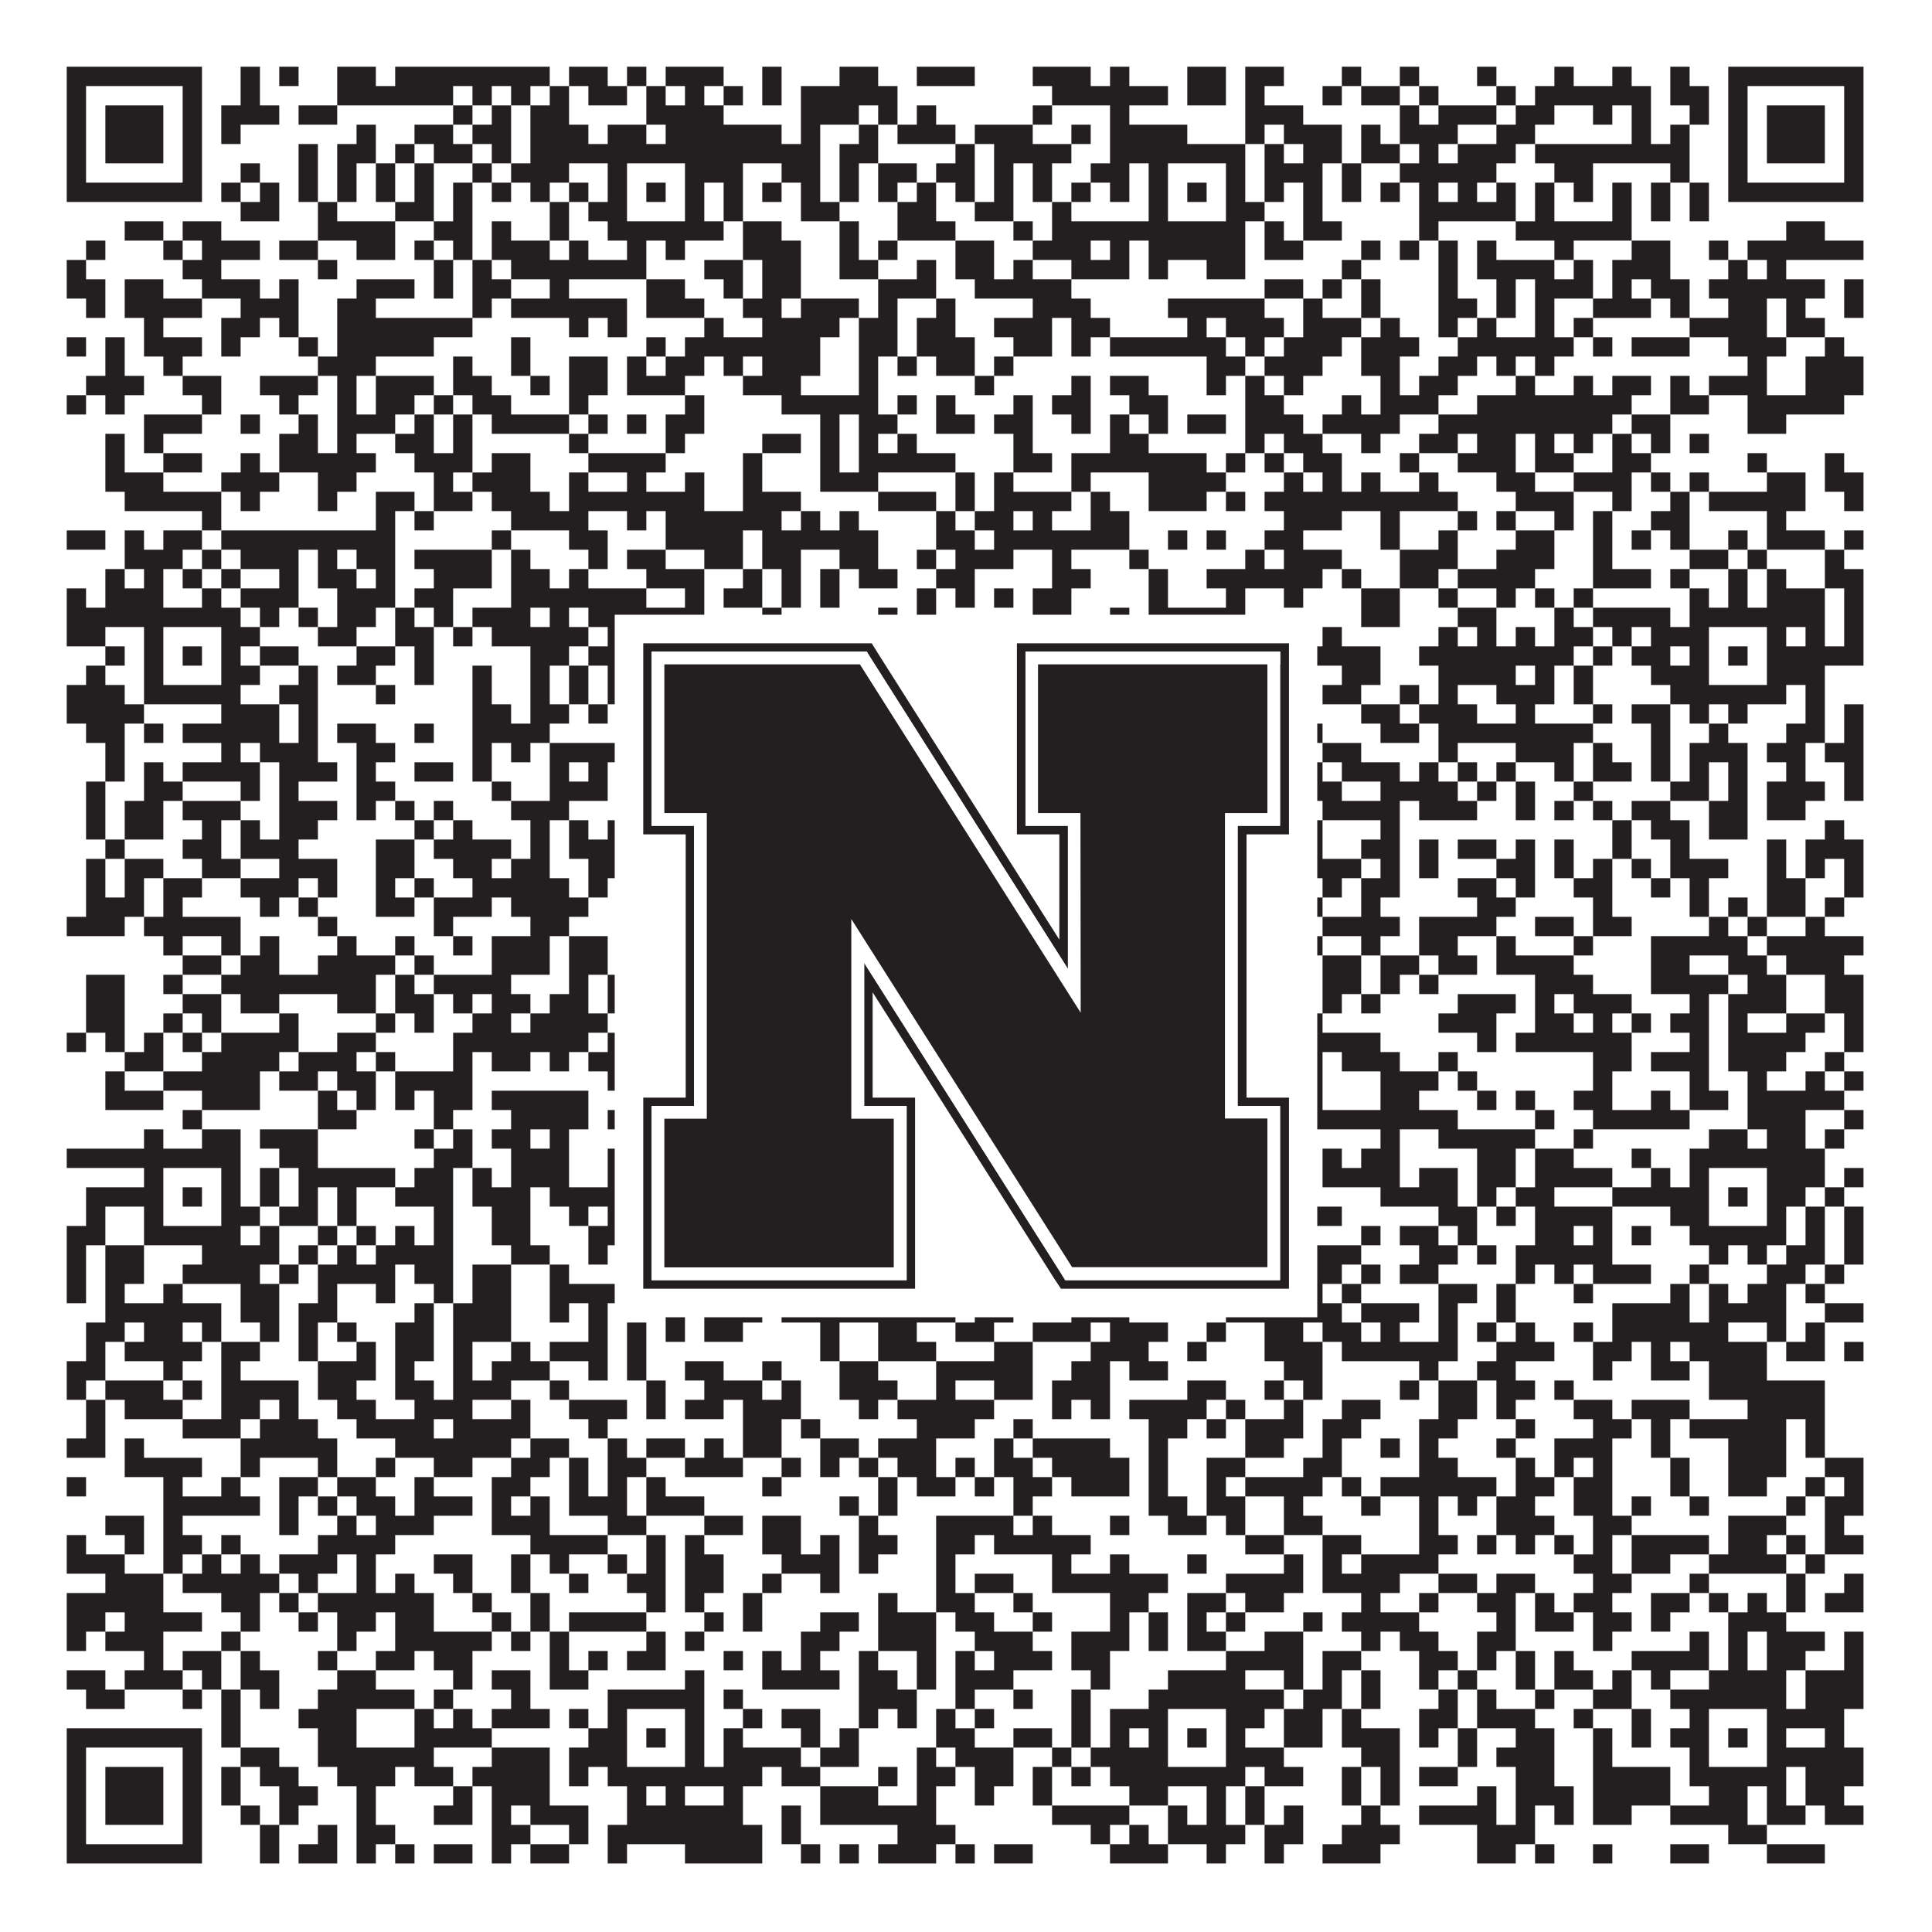
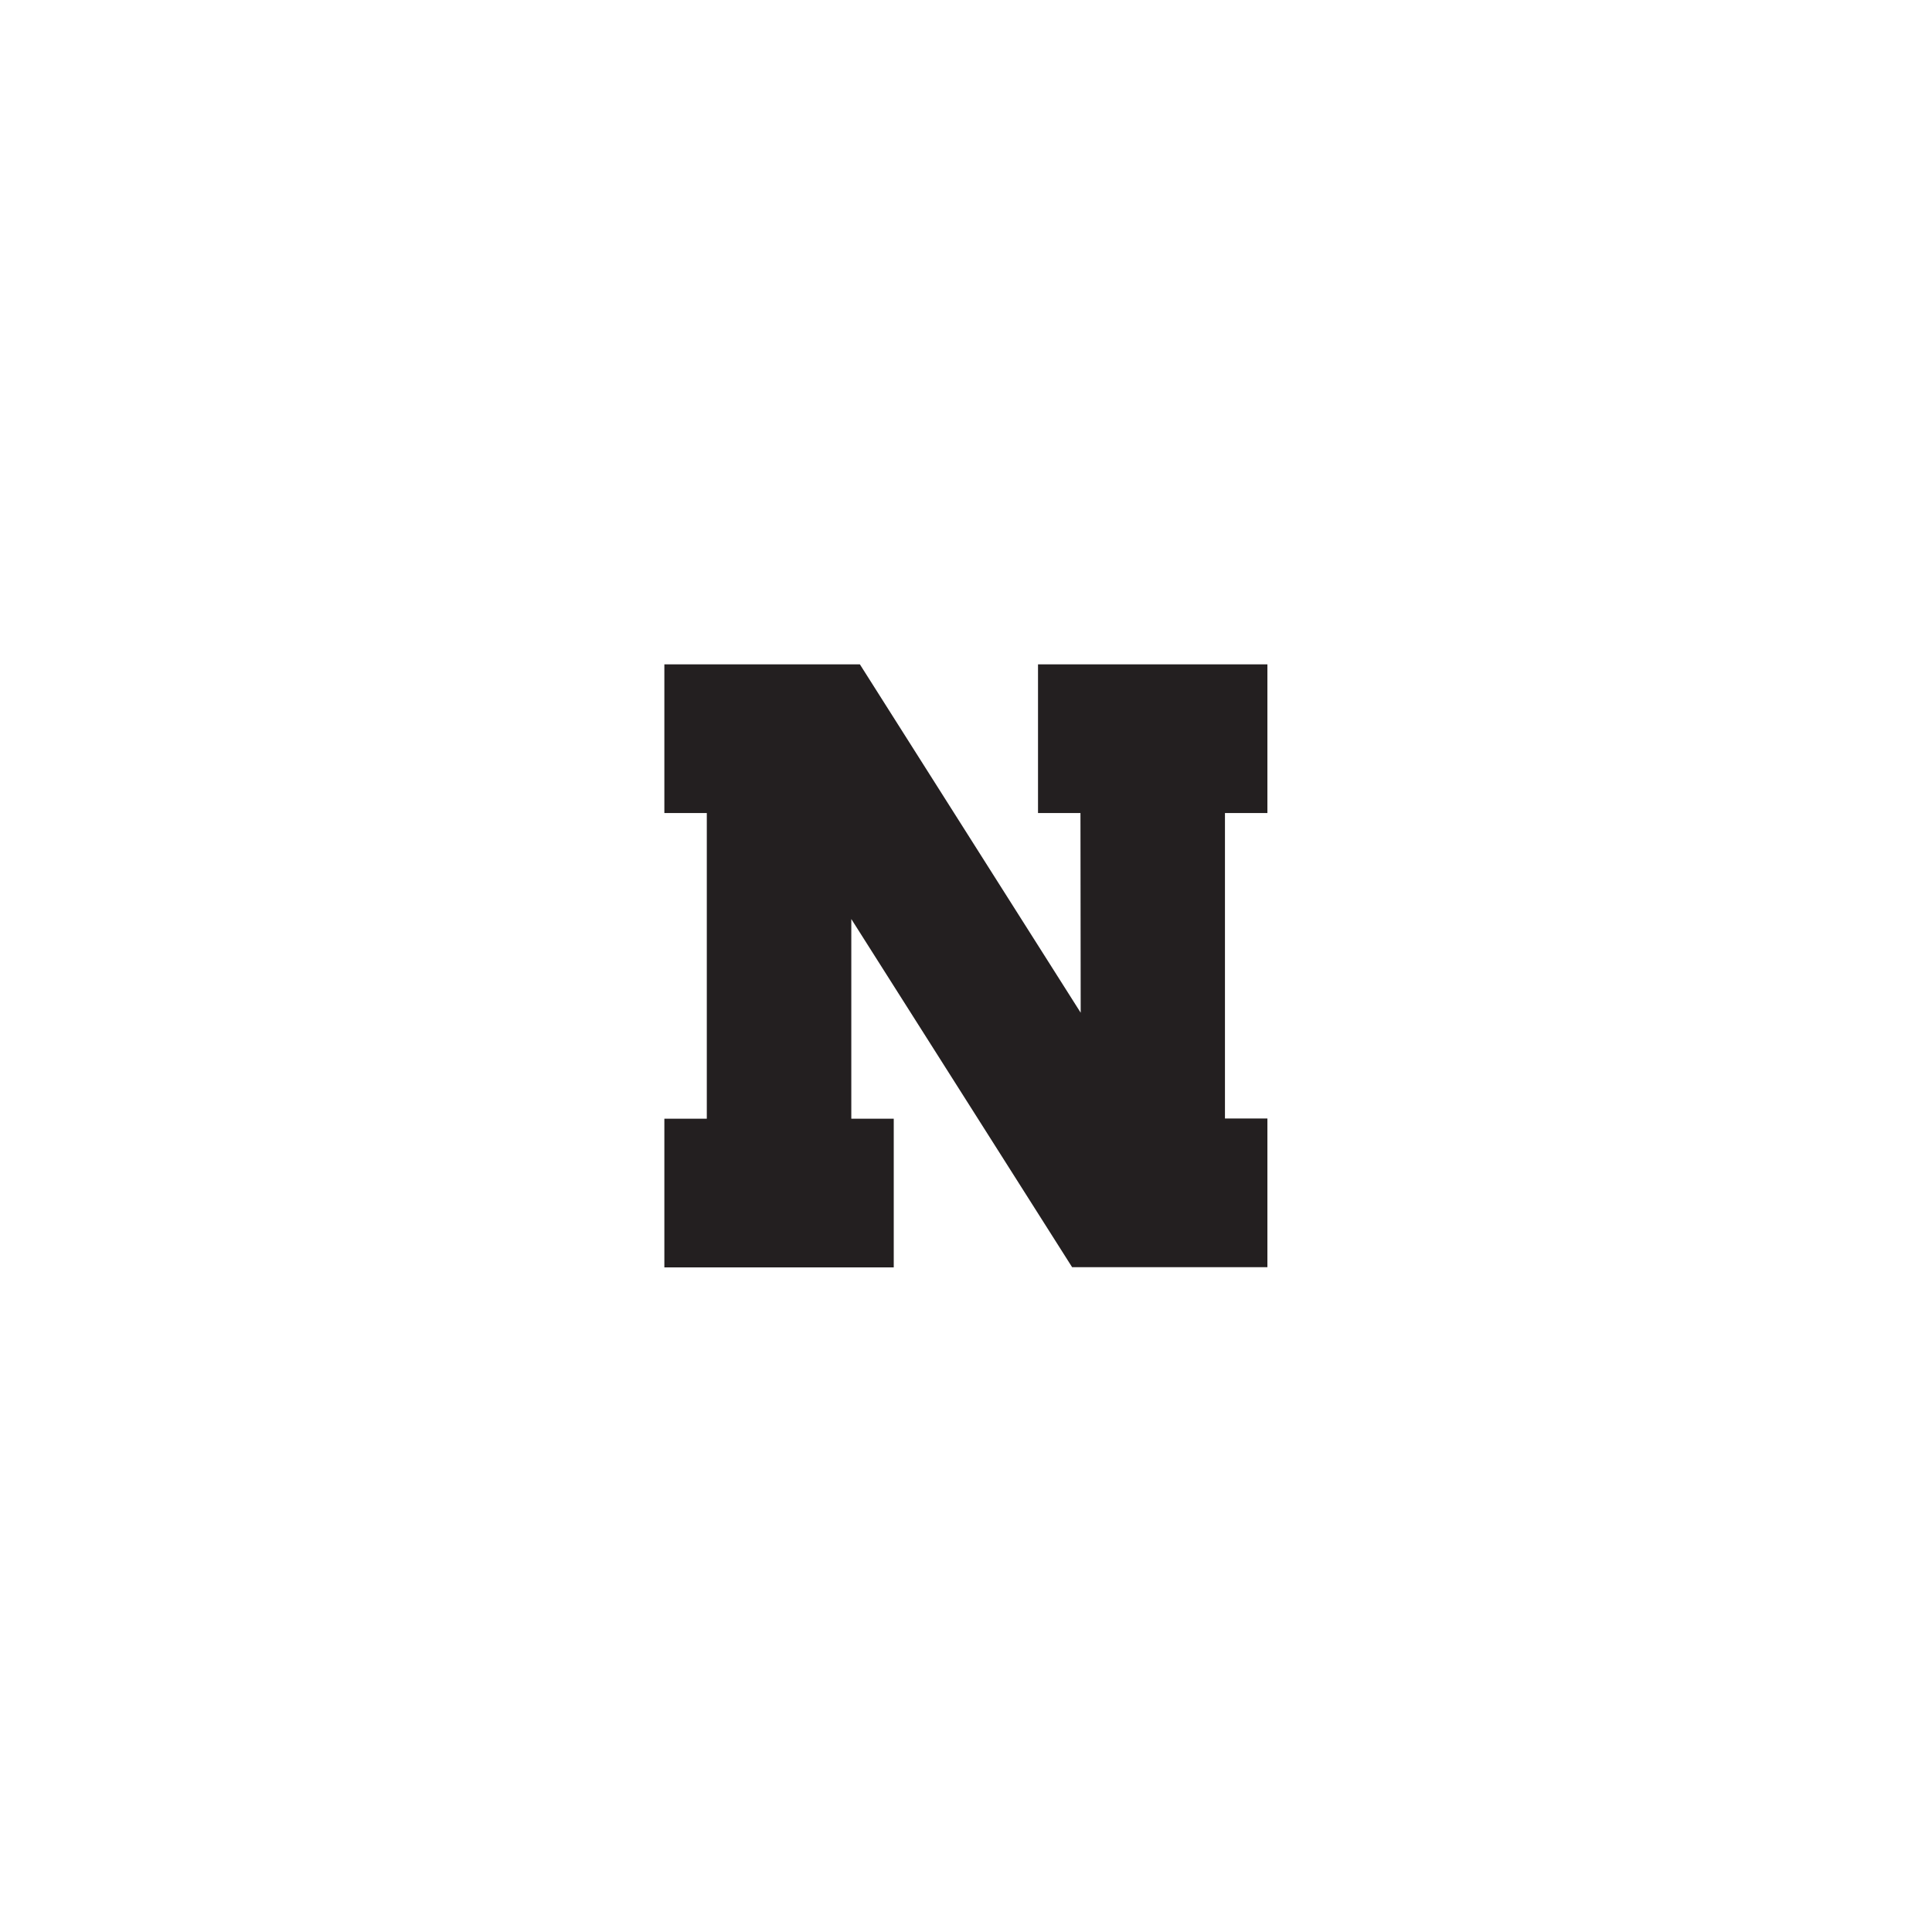
<svg xmlns="http://www.w3.org/2000/svg" version="1.1" width="1100px" height="1100px" viewBox="0 0 1100 1100">
-   <rect x="0" y="0" width="1100" height="1100" fill="#ffffff" fill-opacity="1" />
-   <path fill="#231f20" fill-opacity="1" d="M38,38L115,38L115,49L38,49ZM137,38L148,38L148,49L137,49ZM159,38L170,38L170,49L159,49ZM192,38L214,38L214,49L192,49ZM225,38L313,38L313,49L225,49ZM324,38L346,38L346,49L324,49ZM357,38L368,38L368,49L357,49ZM379,38L412,38L412,49L379,49ZM434,38L445,38L445,49L434,49ZM478,38L500,38L500,49L478,49ZM522,38L555,38L555,49L522,49ZM588,38L621,38L621,49L588,49ZM632,38L643,38L643,49L632,49ZM676,38L698,38L698,49L676,49ZM709,38L731,38L731,49L709,49ZM764,38L775,38L775,49L764,49ZM797,38L808,38L808,49L797,49ZM841,38L852,38L852,49L841,49ZM885,38L896,38L896,49L885,49ZM918,38L929,38L929,49L918,49ZM951,38L962,38L962,49L951,49ZM984,38L1061,38L1061,49L984,49ZM38,49L49,49L49,60L38,60ZM104,49L115,49L115,60L104,60ZM137,49L148,49L148,60L137,60ZM192,49L258,49L258,60L192,60ZM269,49L280,49L280,60L269,60ZM291,49L302,49L302,60L291,60ZM313,49L324,49L324,60L313,60ZM335,49L357,49L357,60L335,60ZM368,49L379,49L379,60L368,60ZM390,49L401,49L401,60L390,60ZM412,49L423,49L423,60L412,60ZM434,49L445,49L445,60L434,60ZM456,49L511,49L511,60L456,60ZM599,49L665,49L665,60L599,60ZM676,49L698,49L698,60L676,60ZM709,49L720,49L720,60L709,60ZM753,49L764,49L764,60L753,60ZM775,49L797,49L797,60L775,60ZM808,49L819,49L819,60L808,60ZM852,49L863,49L863,60L852,60ZM874,49L940,49L940,60L874,60ZM951,49L973,49L973,60L951,60ZM984,49L995,49L995,60L984,60ZM1050,49L1061,49L1061,60L1050,60ZM38,60L49,60L49,71L38,71ZM60,60L93,60L93,71L60,71ZM104,60L115,60L115,71L104,71ZM126,60L159,60L159,71L126,71ZM170,60L192,60L192,71L170,71ZM258,60L269,60L269,71L258,71ZM280,60L291,60L291,71L280,71ZM302,60L324,60L324,71L302,71ZM368,60L412,60L412,71L368,71ZM456,60L489,60L489,71L456,71ZM500,60L511,60L511,71L500,71ZM522,60L533,60L533,71L522,71ZM588,60L599,60L599,71L588,71ZM632,60L643,60L643,71L632,71ZM709,60L742,60L742,71L709,71ZM797,60L808,60L808,71L797,71ZM819,60L852,60L852,71L819,71ZM863,60L885,60L885,71L863,71ZM907,60L918,60L918,71L907,71ZM929,60L940,60L940,71L929,71ZM962,60L973,60L973,71L962,71ZM984,60L995,60L995,71L984,71ZM1006,60L1039,60L1039,71L1006,71ZM1050,60L1061,60L1061,71L1050,71ZM38,71L49,71L49,82L38,82ZM60,71L93,71L93,82L60,82ZM104,71L115,71L115,82L104,82ZM126,71L137,71L137,82L126,82ZM203,71L214,71L214,82L203,82ZM236,71L258,71L258,82L236,82ZM269,71L291,71L291,82L269,82ZM302,71L335,71L335,82L302,82ZM346,71L368,71L368,82L346,82ZM379,71L445,71L445,82L379,82ZM456,71L467,71L467,82L456,82ZM489,71L500,71L500,82L489,82ZM511,71L544,71L544,82L511,82ZM555,71L588,71L588,82L555,82ZM610,71L621,71L621,82L610,82ZM632,71L676,71L676,82L632,82ZM709,71L720,71L720,82L709,82ZM731,71L764,71L764,82L731,82ZM775,71L786,71L786,82L775,82ZM797,71L830,71L830,82L797,82ZM852,71L874,71L874,82L852,82ZM929,71L940,71L940,82L929,82ZM951,71L962,71L962,82L951,82ZM984,71L995,71L995,82L984,82ZM1006,71L1039,71L1039,82L1006,82ZM1050,71L1061,71L1061,82L1050,82ZM38,82L49,82L49,93L38,93ZM60,82L93,82L93,93L60,93ZM104,82L115,82L115,93L104,93ZM170,82L181,82L181,93L170,93ZM192,82L214,82L214,93L192,93ZM225,82L236,82L236,93L225,93ZM247,82L269,82L269,93L247,93ZM280,82L291,82L291,93L280,93ZM302,82L467,82L467,93L302,93ZM478,82L500,82L500,93L478,93ZM544,82L555,82L555,93L544,93ZM566,82L610,82L610,93L566,93ZM632,82L709,82L709,93L632,93ZM720,82L731,82L731,93L720,93ZM742,82L764,82L764,93L742,93ZM775,82L797,82L797,93L775,93ZM808,82L819,82L819,93L808,93ZM830,82L863,82L863,93L830,93ZM874,82L962,82L962,93L874,93ZM984,82L995,82L995,93L984,93ZM1006,82L1039,82L1039,93L1006,93ZM1050,82L1061,82L1061,93L1050,93ZM38,93L49,93L49,104L38,104ZM104,93L115,93L115,104L104,104ZM137,93L148,93L148,104L137,104ZM170,93L181,93L181,104L170,104ZM192,93L203,93L203,104L192,104ZM214,93L225,93L225,104L214,104ZM236,93L247,93L247,104L236,104ZM269,93L280,93L280,104L269,104ZM291,93L324,93L324,104L291,104ZM346,93L357,93L357,104L346,104ZM390,93L423,93L423,104L390,104ZM445,93L467,93L467,104L445,104ZM478,93L489,93L489,104L478,104ZM500,93L522,93L522,104L500,104ZM533,93L555,93L555,104L533,104ZM566,93L577,93L577,104L566,104ZM588,93L599,93L599,104L588,104ZM621,93L643,93L643,104L621,104ZM654,93L665,93L665,104L654,104ZM698,93L709,93L709,104L698,104ZM720,93L753,93L753,104L720,104ZM764,93L775,93L775,104L764,104ZM797,93L852,93L852,104L797,104ZM885,93L907,93L907,104L885,104ZM951,93L962,93L962,104L951,104ZM984,93L995,93L995,104L984,104ZM1050,93L1061,93L1061,104L1050,104ZM38,104L115,104L115,115L38,115ZM126,104L137,104L137,115L126,115ZM148,104L159,104L159,115L148,115ZM170,104L181,104L181,115L170,115ZM192,104L203,104L203,115L192,115ZM214,104L225,104L225,115L214,115ZM236,104L247,104L247,115L236,115ZM258,104L269,104L269,115L258,115ZM280,104L291,104L291,115L280,115ZM302,104L313,104L313,115L302,115ZM324,104L335,104L335,115L324,115ZM346,104L357,104L357,115L346,115ZM368,104L379,104L379,115L368,115ZM390,104L401,104L401,115L390,115ZM412,104L423,104L423,115L412,115ZM434,104L445,104L445,115L434,115ZM456,104L467,104L467,115L456,115ZM478,104L489,104L489,115L478,115ZM500,104L511,104L511,115L500,115ZM522,104L533,104L533,115L522,115ZM544,104L555,104L555,115L544,115ZM566,104L577,104L577,115L566,115ZM588,104L599,104L599,115L588,115ZM610,104L621,104L621,115L610,115ZM632,104L643,104L643,115L632,115ZM654,104L665,104L665,115L654,115ZM676,104L687,104L687,115L676,115ZM698,104L709,104L709,115L698,115ZM720,104L731,104L731,115L720,115ZM742,104L753,104L753,115L742,115ZM764,104L775,104L775,115L764,115ZM786,104L797,104L797,115L786,115ZM808,104L819,104L819,115L808,115ZM830,104L841,104L841,115L830,115ZM852,104L863,104L863,115L852,115ZM874,104L885,104L885,115L874,115ZM896,104L907,104L907,115L896,115ZM918,104L929,104L929,115L918,115ZM940,104L951,104L951,115L940,115ZM962,104L973,104L973,115L962,115ZM984,104L1061,104L1061,115L984,115ZM137,115L159,115L159,126L137,126ZM181,115L192,115L192,126L181,126ZM225,115L247,115L247,126L225,126ZM258,115L269,115L269,126L258,126ZM313,115L324,115L324,126L313,126ZM335,115L357,115L357,126L335,126ZM390,115L401,115L401,126L390,126ZM412,115L423,115L423,126L412,126ZM456,115L478,115L478,126L456,126ZM511,115L533,115L533,126L511,126ZM555,115L577,115L577,126L555,126ZM599,115L610,115L610,126L599,126ZM654,115L665,115L665,126L654,126ZM698,115L720,115L720,126L698,126ZM742,115L753,115L753,126L742,126ZM808,115L863,115L863,126L808,126ZM874,115L885,115L885,126L874,126ZM918,115L929,115L929,126L918,126ZM940,115L951,115L951,126L940,126ZM962,115L973,115L973,126L962,126ZM71,126L93,126L93,137L71,137ZM104,126L126,126L126,137L104,137ZM181,126L225,126L225,137L181,137ZM247,126L269,126L269,137L247,137ZM280,126L291,126L291,137L280,137ZM313,126L324,126L324,137L313,137ZM346,126L412,126L412,137L346,137ZM423,126L445,126L445,137L423,137ZM478,126L489,126L489,137L478,137ZM511,126L544,126L544,137L511,137ZM577,126L588,126L588,137L577,137ZM599,126L709,126L709,137L599,137ZM720,126L731,126L731,137L720,137ZM742,126L764,126L764,137L742,137ZM808,126L819,126L819,137L808,137ZM863,126L929,126L929,137L863,137ZM1017,126L1039,126L1039,137L1017,137ZM49,137L60,137L60,148L49,148ZM93,137L104,137L104,148L93,148ZM115,137L148,137L148,148L115,148ZM159,137L181,137L181,148L159,148ZM203,137L225,137L225,148L203,148ZM236,137L247,137L247,148L236,148ZM258,137L269,137L269,148L258,148ZM280,137L313,137L313,148L280,148ZM324,137L335,137L335,148L324,148ZM357,137L368,137L368,148L357,148ZM379,137L390,137L390,148L379,148ZM423,137L456,137L456,148L423,148ZM478,137L489,137L489,148L478,148ZM500,137L511,137L511,148L500,148ZM544,137L566,137L566,148L544,148ZM588,137L621,137L621,148L588,148ZM632,137L643,137L643,148L632,148ZM654,137L709,137L709,148L654,148ZM720,137L742,137L742,148L720,148ZM775,137L786,137L786,148L775,148ZM797,137L808,137L808,148L797,148ZM819,137L830,137L830,148L819,148ZM841,137L852,137L852,148L841,148ZM885,137L896,137L896,148L885,148ZM929,137L951,137L951,148L929,148ZM973,137L984,137L984,148L973,148ZM995,137L1061,137L1061,148L995,148ZM38,148L49,148L49,159L38,159ZM104,148L126,148L126,159L104,159ZM181,148L192,148L192,159L181,159ZM247,148L258,148L258,159L247,159ZM269,148L280,148L280,159L269,159ZM291,148L368,148L368,159L291,159ZM401,148L423,148L423,159L401,159ZM434,148L456,148L456,159L434,159ZM478,148L500,148L500,159L478,159ZM522,148L533,148L533,159L522,159ZM544,148L566,148L566,159L544,159ZM577,148L588,148L588,159L577,159ZM610,148L643,148L643,159L610,159ZM654,148L665,148L665,159L654,159ZM687,148L709,148L709,159L687,159ZM764,148L775,148L775,159L764,159ZM819,148L830,148L830,159L819,159ZM841,148L885,148L885,159L841,159ZM896,148L907,148L907,159L896,159ZM918,148L951,148L951,159L918,159ZM984,148L995,148L995,159L984,159ZM1006,148L1017,148L1017,159L1006,159ZM38,159L60,159L60,170L38,170ZM71,159L93,159L93,170L71,170ZM115,159L148,159L148,170L115,170ZM159,159L170,159L170,170L159,170ZM203,159L236,159L236,170L203,170ZM247,159L258,159L258,170L247,170ZM269,159L291,159L291,170L269,170ZM313,159L324,159L324,170L313,170ZM368,159L390,159L390,170L368,170ZM412,159L423,159L423,170L412,170ZM434,159L456,159L456,170L434,170ZM500,159L533,159L533,170L500,170ZM555,159L610,159L610,170L555,170ZM720,159L742,159L742,170L720,170ZM753,159L764,159L764,170L753,170ZM775,159L786,159L786,170L775,170ZM819,159L830,159L830,170L819,170ZM852,159L863,159L863,170L852,170ZM874,159L907,159L907,170L874,170ZM918,159L929,159L929,170L918,170ZM940,159L962,159L962,170L940,170ZM973,159L1039,159L1039,170L973,170ZM1050,159L1061,159L1061,170L1050,170ZM49,170L60,170L60,181L49,181ZM71,170L115,170L115,181L71,181ZM137,170L170,170L170,181L137,181ZM192,170L214,170L214,181L192,181ZM269,170L280,170L280,181L269,181ZM291,170L357,170L357,181L291,181ZM368,170L401,170L401,181L368,181ZM423,170L445,170L445,181L423,181ZM456,170L489,170L489,181L456,181ZM500,170L511,170L511,181L500,181ZM533,170L544,170L544,181L533,181ZM588,170L621,170L621,181L588,181ZM665,170L720,170L720,181L665,181ZM742,170L753,170L753,181L742,181ZM775,170L786,170L786,181L775,181ZM819,170L841,170L841,181L819,181ZM852,170L863,170L863,181L852,181ZM874,170L885,170L885,181L874,181ZM907,170L940,170L940,181L907,181ZM951,170L962,170L962,181L951,181ZM984,170L1006,170L1006,181L984,181ZM1017,170L1028,170L1028,181L1017,181ZM1050,170L1061,170L1061,181L1050,181ZM82,181L93,181L93,192L82,192ZM126,181L148,181L148,192L126,192ZM159,181L170,181L170,192L159,192ZM192,181L269,181L269,192L192,192ZM324,181L335,181L335,192L324,192ZM346,181L357,181L357,192L346,192ZM401,181L412,181L412,192L401,192ZM434,181L478,181L478,192L434,192ZM489,181L511,181L511,192L489,192ZM522,181L544,181L544,192L522,192ZM566,181L599,181L599,192L566,192ZM610,181L632,181L632,192L610,192ZM676,181L687,181L687,192L676,192ZM698,181L731,181L731,192L698,192ZM742,181L775,181L775,192L742,192ZM786,181L797,181L797,192L786,192ZM819,181L830,181L830,192L819,192ZM841,181L852,181L852,192L841,192ZM874,181L885,181L885,192L874,192ZM896,181L907,181L907,192L896,192ZM962,181L1006,181L1006,192L962,192ZM1017,181L1039,181L1039,192L1017,192ZM38,192L49,192L49,203L38,203ZM60,192L71,192L71,203L60,203ZM82,192L115,192L115,203L82,203ZM126,192L137,192L137,203L126,203ZM170,192L181,192L181,203L170,203ZM192,192L247,192L247,203L192,203ZM291,192L302,192L302,203L291,203ZM368,192L379,192L379,203L368,203ZM390,192L467,192L467,203L390,203ZM489,192L511,192L511,203L489,203ZM522,192L555,192L555,203L522,203ZM577,192L599,192L599,203L577,203ZM610,192L621,192L621,203L610,203ZM632,192L698,192L698,203L632,203ZM709,192L720,192L720,203L709,203ZM731,192L764,192L764,203L731,203ZM775,192L808,192L808,203L775,203ZM830,192L896,192L896,203L830,203ZM907,192L918,192L918,203L907,203ZM929,192L962,192L962,203L929,203ZM984,192L1017,192L1017,203L984,203ZM1039,192L1050,192L1050,203L1039,203ZM60,203L71,203L71,214L60,214ZM93,203L104,203L104,214L93,214ZM181,203L214,203L214,214L181,214ZM258,203L269,203L269,214L258,214ZM291,203L302,203L302,214L291,214ZM324,203L346,203L346,214L324,214ZM357,203L368,203L368,214L357,214ZM379,203L401,203L401,214L379,214ZM412,203L423,203L423,214L412,214ZM434,203L467,203L467,214L434,214ZM489,203L500,203L500,214L489,214ZM511,203L522,203L522,214L511,214ZM533,203L555,203L555,214L533,214ZM566,203L577,203L577,214L566,214ZM687,203L709,203L709,214L687,214ZM720,203L753,203L753,214L720,214ZM775,203L797,203L797,214L775,214ZM819,203L841,203L841,214L819,214ZM852,203L863,203L863,214L852,214ZM874,203L885,203L885,214L874,214ZM995,203L1006,203L1006,214L995,214ZM1028,203L1061,203L1061,214L1028,214ZM49,214L82,214L82,225L49,225ZM104,214L126,214L126,225L104,225ZM148,214L181,214L181,225L148,225ZM192,214L203,214L203,225L192,225ZM214,214L247,214L247,225L214,225ZM258,214L280,214L280,225L258,225ZM302,214L313,214L313,225L302,225ZM324,214L346,214L346,225L324,225ZM357,214L390,214L390,225L357,225ZM423,214L456,214L456,225L423,225ZM489,214L500,214L500,225L489,225ZM555,214L566,214L566,225L555,225ZM610,214L621,214L621,225L610,225ZM632,214L654,214L654,225L632,225ZM687,214L698,214L698,225L687,225ZM709,214L720,214L720,225L709,225ZM731,214L742,214L742,225L731,225ZM786,214L797,214L797,225L786,225ZM808,214L830,214L830,225L808,225ZM863,214L874,214L874,225L863,225ZM896,214L907,214L907,225L896,225ZM918,214L940,214L940,225L918,225ZM951,214L962,214L962,225L951,225ZM973,214L1006,214L1006,225L973,225ZM1028,214L1061,214L1061,225L1028,225ZM38,225L49,225L49,236L38,236ZM60,225L71,225L71,236L60,236ZM115,225L126,225L126,236L115,236ZM159,225L170,225L170,236L159,236ZM192,225L203,225L203,236L192,236ZM214,225L236,225L236,236L214,236ZM247,225L258,225L258,236L247,236ZM269,225L291,225L291,236L269,236ZM324,225L335,225L335,236L324,236ZM390,225L401,225L401,236L390,236ZM445,225L500,225L500,236L445,236ZM511,225L522,225L522,236L511,236ZM533,225L544,225L544,236L533,236ZM577,225L588,225L588,236L577,236ZM599,225L621,225L621,236L599,236ZM643,225L665,225L665,236L643,236ZM709,225L731,225L731,236L709,236ZM764,225L775,225L775,236L764,236ZM786,225L819,225L819,236L786,236ZM841,225L929,225L929,236L841,236ZM951,225L973,225L973,236L951,236ZM995,225L1050,225L1050,236L995,236ZM82,236L115,236L115,247L82,247ZM137,236L148,236L148,247L137,247ZM170,236L181,236L181,247L170,247ZM192,236L225,236L225,247L192,247ZM236,236L247,236L247,247L236,247ZM258,236L269,236L269,247L258,247ZM280,236L324,236L324,247L280,247ZM335,236L346,236L346,247L335,247ZM357,236L368,236L368,247L357,247ZM379,236L401,236L401,247L379,247ZM467,236L478,236L478,247L467,247ZM489,236L511,236L511,247L489,247ZM533,236L555,236L555,247L533,247ZM566,236L588,236L588,247L566,247ZM610,236L621,236L621,247L610,247ZM632,236L643,236L643,247L632,247ZM654,236L665,236L665,247L654,247ZM676,236L698,236L698,247L676,247ZM709,236L742,236L742,247L709,247ZM753,236L797,236L797,247L753,247ZM819,236L918,236L918,247L819,247ZM929,236L951,236L951,247L929,247ZM995,236L1017,236L1017,247L995,247ZM60,247L71,247L71,258L60,258ZM82,247L93,247L93,258L82,258ZM159,247L181,247L181,258L159,258ZM192,247L203,247L203,258L192,258ZM225,247L247,247L247,258L225,258ZM258,247L269,247L269,258L258,258ZM324,247L335,247L335,258L324,258ZM379,247L390,247L390,258L379,258ZM434,247L456,247L456,258L434,258ZM467,247L478,247L478,258L467,258ZM489,247L500,247L500,258L489,258ZM511,247L522,247L522,258L511,258ZM577,247L588,247L588,258L577,258ZM632,247L654,247L654,258L632,258ZM709,247L720,247L720,258L709,258ZM731,247L753,247L753,258L731,258ZM775,247L786,247L786,258L775,258ZM808,247L830,247L830,258L808,258ZM841,247L863,247L863,258L841,258ZM874,247L885,247L885,258L874,258ZM896,247L907,247L907,258L896,258ZM918,247L929,247L929,258L918,258ZM940,247L951,247L951,258L940,258ZM962,247L973,247L973,258L962,258ZM60,258L71,258L71,269L60,269ZM93,258L115,258L115,269L93,269ZM137,258L148,258L148,269L137,269ZM159,258L214,258L214,269L159,269ZM236,258L269,258L269,269L236,269ZM280,258L302,258L302,269L280,269ZM335,258L379,258L379,269L335,269ZM423,258L434,258L434,269L423,269ZM467,258L478,258L478,269L467,269ZM489,258L544,258L544,269L489,269ZM577,258L599,258L599,269L577,269ZM610,258L687,258L687,269L610,269ZM698,258L709,258L709,269L698,269ZM720,258L731,258L731,269L720,269ZM742,258L764,258L764,269L742,269ZM797,258L808,258L808,269L797,269ZM830,258L863,258L863,269L830,269ZM874,258L896,258L896,269L874,269ZM918,258L940,258L940,269L918,269ZM995,258L1006,258L1006,269L995,269ZM1039,258L1050,258L1050,269L1039,269ZM60,269L93,269L93,280L60,280ZM126,269L159,269L159,280L126,280ZM181,269L203,269L203,280L181,280ZM247,269L258,269L258,280L247,280ZM269,269L302,269L302,280L269,280ZM324,269L335,269L335,280L324,280ZM357,269L368,269L368,280L357,280ZM390,269L401,269L401,280L390,280ZM423,269L434,269L434,280L423,280ZM467,269L500,269L500,280L467,280ZM544,269L555,269L555,280L544,280ZM566,269L577,269L577,280L566,280ZM610,269L621,269L621,280L610,280ZM654,269L698,269L698,280L654,280ZM731,269L742,269L742,280L731,280ZM753,269L764,269L764,280L753,280ZM775,269L786,269L786,280L775,280ZM808,269L819,269L819,280L808,280ZM852,269L874,269L874,280L852,280ZM896,269L929,269L929,280L896,280ZM940,269L951,269L951,280L940,280ZM962,269L973,269L973,280L962,280ZM1006,269L1028,269L1028,280L1006,280ZM1039,269L1061,269L1061,280L1039,280ZM71,280L126,280L126,291L71,291ZM137,280L148,280L148,291L137,291ZM181,280L192,280L192,291L181,291ZM214,280L236,280L236,291L214,291ZM247,280L269,280L269,291L247,291ZM280,280L313,280L313,291L280,291ZM324,280L401,280L401,291L324,291ZM423,280L456,280L456,291L423,291ZM500,280L533,280L533,291L500,291ZM544,280L555,280L555,291L544,291ZM566,280L610,280L610,291L566,291ZM621,280L632,280L632,291L621,291ZM654,280L687,280L687,291L654,291ZM698,280L709,280L709,291L698,291ZM720,280L830,280L830,291L720,291ZM863,280L896,280L896,291L863,291ZM918,280L929,280L929,291L918,291ZM951,280L962,280L962,291L951,291ZM973,280L1028,280L1028,291L973,291ZM1050,280L1061,280L1061,291L1050,291ZM115,291L126,291L126,302L115,302ZM214,291L225,291L225,302L214,302ZM236,291L247,291L247,302L236,302ZM291,291L335,291L335,302L291,302ZM357,291L368,291L368,302L357,302ZM379,291L445,291L445,302L379,302ZM456,291L467,291L467,302L456,302ZM478,291L489,291L489,302L478,302ZM533,291L544,291L544,302L533,302ZM555,291L577,291L577,302L555,302ZM588,291L599,291L599,302L588,302ZM621,291L643,291L643,302L621,302ZM731,291L764,291L764,302L731,302ZM786,291L797,291L797,302L786,302ZM830,291L841,291L841,302L830,302ZM852,291L863,291L863,302L852,302ZM885,291L896,291L896,302L885,302ZM907,291L918,291L918,302L907,302ZM940,291L962,291L962,302L940,302ZM1006,291L1017,291L1017,302L1006,302ZM38,302L60,302L60,313L38,313ZM71,302L82,302L82,313L71,313ZM93,302L115,302L115,313L93,313ZM126,302L225,302L225,313L126,313ZM280,302L291,302L291,313L280,313ZM324,302L346,302L346,313L324,313ZM379,302L423,302L423,313L379,313ZM434,302L500,302L500,313L434,313ZM533,302L555,302L555,313L533,313ZM566,302L643,302L643,313L566,313ZM665,302L676,302L676,313L665,313ZM687,302L698,302L698,313L687,313ZM720,302L742,302L742,313L720,313ZM786,302L797,302L797,313L786,313ZM819,302L830,302L830,313L819,313ZM863,302L885,302L885,313L863,313ZM907,302L918,302L918,313L907,313ZM929,302L940,302L940,313L929,313ZM951,302L962,302L962,313L951,313ZM984,302L995,302L995,313L984,313ZM1006,302L1039,302L1039,313L1006,313ZM1050,302L1061,302L1061,313L1050,313ZM71,313L104,313L104,324L71,324ZM115,313L126,313L126,324L115,324ZM137,313L170,313L170,324L137,324ZM181,313L192,313L192,324L181,324ZM203,313L225,313L225,324L203,324ZM236,313L280,313L280,324L236,324ZM291,313L302,313L302,324L291,324ZM335,313L346,313L346,324L335,324ZM357,313L379,313L379,324L357,324ZM401,313L423,313L423,324L401,324ZM434,313L456,313L456,324L434,324ZM478,313L500,313L500,324L478,324ZM522,313L533,313L533,324L522,324ZM544,313L577,313L577,324L544,324ZM599,313L610,313L610,324L599,324ZM643,313L654,313L654,324L643,324ZM709,313L720,313L720,324L709,324ZM731,313L764,313L764,324L731,324ZM797,313L830,313L830,324L797,324ZM852,313L885,313L885,324L852,324ZM907,313L918,313L918,324L907,324ZM962,313L984,313L984,324L962,324ZM995,313L1006,313L1006,324L995,324ZM1039,313L1050,313L1050,324L1039,324ZM60,324L71,324L71,335L60,335ZM82,324L93,324L93,335L82,335ZM104,324L115,324L115,335L104,335ZM126,324L137,324L137,335L126,335ZM159,324L170,324L170,335L159,335ZM181,324L203,324L203,335L181,335ZM214,324L225,324L225,335L214,335ZM247,324L280,324L280,335L247,335ZM291,324L313,324L313,335L291,335ZM324,324L335,324L335,335L324,335ZM368,324L401,324L401,335L368,335ZM423,324L434,324L434,335L423,335ZM445,324L456,324L456,335L445,335ZM467,324L478,324L478,335L467,335ZM489,324L511,324L511,335L489,335ZM533,324L555,324L555,335L533,335ZM599,324L621,324L621,335L599,335ZM654,324L665,324L665,335L654,335ZM687,324L753,324L753,335L687,335ZM764,324L775,324L775,335L764,335ZM797,324L819,324L819,335L797,335ZM830,324L874,324L874,335L830,335ZM907,324L940,324L940,335L907,335ZM951,324L962,324L962,335L951,335ZM984,324L995,324L995,335L984,335ZM1006,324L1017,324L1017,335L1006,335ZM1039,324L1061,324L1061,335L1039,335ZM38,335L49,335L49,346L38,346ZM60,335L93,335L93,346L60,346ZM115,335L126,335L126,346L115,346ZM137,335L170,335L170,346L137,346ZM192,335L225,335L225,346L192,346ZM236,335L258,335L258,346L236,346ZM291,335L368,335L368,346L291,346ZM390,335L401,335L401,346L390,346ZM412,335L434,335L434,346L412,346ZM445,335L456,335L456,346L445,346ZM467,335L478,335L478,346L467,346ZM522,335L533,335L533,346L522,346ZM544,335L555,335L555,346L544,346ZM566,335L577,335L577,346L566,346ZM588,335L610,335L610,346L588,346ZM654,335L665,335L665,346L654,346ZM698,335L709,335L709,346L698,346ZM731,335L742,335L742,346L731,346ZM775,335L797,335L797,346L775,346ZM819,335L830,335L830,346L819,346ZM852,335L863,335L863,346L852,346ZM874,335L885,335L885,346L874,346ZM896,335L907,335L907,346L896,346ZM962,335L973,335L973,346L962,346ZM984,335L995,335L995,346L984,346ZM1006,335L1039,335L1039,346L1006,346ZM1050,335L1061,335L1061,346L1050,346ZM38,346L137,346L137,357L38,357ZM148,346L159,346L159,357L148,357ZM170,346L181,346L181,357L170,357ZM192,346L214,346L214,357L192,357ZM225,346L236,346L236,357L225,357ZM247,346L258,346L258,357L247,357ZM269,346L302,346L302,357L269,357ZM313,346L324,346L324,357L313,357ZM335,346L401,346L401,357L335,357ZM434,346L445,346L445,357L434,357ZM500,346L511,346L511,357L500,357ZM522,346L533,346L533,357L522,357ZM588,346L610,346L610,357L588,357ZM632,346L643,346L643,357L632,357ZM654,346L709,346L709,357L654,357ZM775,346L797,346L797,357L775,357ZM830,346L852,346L852,357L830,357ZM885,346L896,346L896,357L885,357ZM907,346L951,346L951,357L907,357ZM962,346L1039,346L1039,357L962,357ZM1050,346L1061,346L1061,357L1050,357ZM38,357L60,357L60,368L38,368ZM82,357L93,357L93,368L82,368ZM126,357L148,357L148,368L126,368ZM181,357L203,357L203,368L181,368ZM225,357L247,357L247,368L225,368ZM258,357L269,357L269,368L258,368ZM280,357L335,357L335,368L280,368ZM346,357L357,357L357,368L346,368ZM390,357L401,357L401,368L390,368ZM412,357L423,357L423,368L412,368ZM456,357L478,357L478,368L456,368ZM489,357L511,357L511,368L489,368ZM522,357L533,357L533,368L522,368ZM577,357L588,357L588,368L577,368ZM632,357L643,357L643,368L632,368ZM654,357L665,357L665,368L654,368ZM698,357L720,357L720,368L698,368ZM731,357L742,357L742,368L731,368ZM753,357L764,357L764,368L753,368ZM819,357L830,357L830,368L819,368ZM841,357L852,357L852,368L841,368ZM863,357L874,357L874,368L863,368ZM885,357L907,357L907,368L885,368ZM918,357L929,357L929,368L918,368ZM940,357L973,357L973,368L940,368ZM1006,357L1017,357L1017,368L1006,368ZM1028,357L1039,357L1039,368L1028,368ZM1050,357L1061,357L1061,368L1050,368ZM60,368L71,368L71,379L60,379ZM82,368L93,368L93,379L82,379ZM104,368L115,368L115,379L104,379ZM126,368L137,368L137,379L126,379ZM148,368L170,368L170,379L148,379ZM203,368L225,368L225,379L203,379ZM236,368L247,368L247,379L236,379ZM302,368L324,368L324,379L302,379ZM335,368L357,368L357,379L335,379ZM368,368L379,368L379,379L368,379ZM390,368L412,368L412,379L390,379ZM500,368L522,368L522,379L500,379ZM533,368L588,368L588,379L533,379ZM643,368L665,368L665,379L643,379ZM676,368L687,368L687,379L676,379ZM698,368L720,368L720,379L698,379ZM731,368L786,368L786,379L731,379ZM808,368L896,368L896,379L808,379ZM907,368L918,368L918,379L907,379ZM929,368L951,368L951,379L929,379ZM962,368L973,368L973,379L962,379ZM984,368L995,368L995,379L984,379ZM1006,368L1061,368L1061,379L1006,379ZM49,379L60,379L60,390L49,390ZM82,379L93,379L93,390L82,390ZM126,379L148,379L148,390L126,390ZM170,379L181,379L181,390L170,390ZM192,379L214,379L214,390L192,390ZM236,379L247,379L247,390L236,390ZM269,379L280,379L280,390L269,390ZM302,379L313,379L313,390L302,390ZM324,379L335,379L335,390L324,390ZM346,379L357,379L357,390L346,390ZM390,379L412,379L412,390L390,390ZM434,379L445,379L445,390L434,390ZM467,379L478,379L478,390L467,390ZM500,379L511,379L511,390L500,390ZM522,379L533,379L533,390L522,390ZM566,379L577,379L577,390L566,390ZM588,379L632,379L632,390L588,390ZM643,379L665,379L665,390L643,390ZM698,379L731,379L731,390L698,390ZM764,379L786,379L786,390L764,390ZM819,379L863,379L863,390L819,390ZM874,379L885,379L885,390L874,390ZM896,379L907,379L907,390L896,390ZM940,379L973,379L973,390L940,390ZM1006,379L1039,379L1039,390L1006,390ZM38,390L71,390L71,401L38,401ZM82,390L137,390L137,401L82,401ZM159,390L181,390L181,401L159,401ZM214,390L225,390L225,401L214,401ZM269,390L280,390L280,401L269,401ZM302,390L313,390L313,401L302,401ZM324,390L335,390L335,401L324,401ZM346,390L401,390L401,401L346,401ZM412,390L423,390L423,401L412,401ZM434,390L511,390L511,401L434,401ZM522,390L533,390L533,401L522,401ZM544,390L555,390L555,401L544,401ZM588,390L599,390L599,401L588,401ZM610,390L632,390L632,401L610,401ZM654,390L709,390L709,401L654,401ZM720,390L742,390L742,401L720,401ZM753,390L775,390L775,401L753,401ZM797,390L808,390L808,401L797,401ZM819,390L830,390L830,401L819,401ZM852,390L885,390L885,401L852,401ZM896,390L907,390L907,401L896,401ZM951,390L1017,390L1017,401L951,401ZM1028,390L1039,390L1039,401L1028,401ZM38,401L82,401L82,412L38,412ZM126,401L159,401L159,412L126,412ZM170,401L181,401L181,412L170,412ZM269,401L291,401L291,412L269,412ZM302,401L324,401L324,412L302,412ZM335,401L346,401L346,412L335,412ZM379,401L390,401L390,412L379,412ZM401,401L412,401L412,412L401,412ZM434,401L478,401L478,412L434,412ZM489,401L500,401L500,412L489,412ZM511,401L522,401L522,412L511,412ZM533,401L555,401L555,412L533,412ZM566,401L577,401L577,412L566,412ZM588,401L610,401L610,412L588,412ZM643,401L665,401L665,412L643,412ZM698,401L709,401L709,412L698,412ZM720,401L742,401L742,412L720,412ZM775,401L797,401L797,412L775,412ZM808,401L841,401L841,412L808,412ZM863,401L874,401L874,412L863,412ZM907,401L918,401L918,412L907,412ZM929,401L951,401L951,412L929,412ZM962,401L973,401L973,412L962,412ZM984,401L995,401L995,412L984,412ZM1028,401L1039,401L1039,412L1028,412ZM1050,401L1061,401L1061,412L1050,412ZM49,412L71,412L71,423L49,423ZM82,412L93,412L93,423L82,423ZM104,412L159,412L159,423L104,423ZM170,412L181,412L181,423L170,423ZM192,412L214,412L214,423L192,423ZM236,412L247,412L247,423L236,423ZM269,412L313,412L313,423L269,423ZM368,412L390,412L390,423L368,423ZM401,412L412,412L412,423L401,423ZM423,412L445,412L445,423L423,423ZM456,412L467,412L467,423L456,423ZM500,412L511,412L511,423L500,423ZM577,412L588,412L588,423L577,423ZM599,412L632,412L632,423L599,423ZM643,412L654,412L654,423L643,423ZM676,412L687,412L687,423L676,423ZM698,412L709,412L709,423L698,423ZM731,412L753,412L753,423L731,423ZM786,412L808,412L808,423L786,423ZM819,412L907,412L907,423L819,423ZM940,412L951,412L951,423L940,423ZM973,412L984,412L984,423L973,423ZM1017,412L1039,412L1039,423L1017,423ZM1050,412L1061,412L1061,423L1050,423ZM60,423L71,423L71,434L60,434ZM126,423L137,423L137,434L126,434ZM148,423L181,423L181,434L148,434ZM203,423L225,423L225,434L203,434ZM269,423L280,423L280,434L269,434ZM291,423L302,423L302,434L291,434ZM313,423L357,423L357,434L313,434ZM368,423L379,423L379,434L368,434ZM390,423L401,423L401,434L390,434ZM412,423L434,423L434,434L412,434ZM445,423L467,423L467,434L445,434ZM478,423L522,423L522,434L478,434ZM544,423L555,423L555,434L544,434ZM577,423L621,423L621,434L577,434ZM632,423L643,423L643,434L632,434ZM654,423L687,423L687,434L654,434ZM720,423L731,423L731,434L720,434ZM753,423L775,423L775,434L753,434ZM819,423L830,423L830,434L819,434ZM863,423L896,423L896,434L863,434ZM907,423L918,423L918,434L907,434ZM940,423L951,423L951,434L940,434ZM962,423L995,423L995,434L962,434ZM1006,423L1028,423L1028,434L1006,434ZM1039,423L1061,423L1061,434L1039,434ZM60,434L71,434L71,445L60,445ZM82,434L93,434L93,445L82,445ZM104,434L148,434L148,445L104,445ZM159,434L192,434L192,445L159,445ZM203,434L214,434L214,445L203,445ZM236,434L258,434L258,445L236,445ZM269,434L280,434L280,445L269,445ZM313,434L324,434L324,445L313,445ZM335,434L346,434L346,445L335,445ZM368,434L390,434L390,445L368,445ZM401,434L423,434L423,445L401,445ZM434,434L456,434L456,445L434,445ZM478,434L489,434L489,445L478,445ZM500,434L511,434L511,445L500,445ZM533,434L544,434L544,445L533,445ZM555,434L577,434L577,445L555,445ZM599,434L632,434L632,445L599,445ZM654,434L665,434L665,445L654,445ZM687,434L698,434L698,445L687,445ZM720,434L753,434L753,445L720,445ZM764,434L797,434L797,445L764,445ZM808,434L819,434L819,445L808,445ZM830,434L841,434L841,445L830,445ZM852,434L863,434L863,445L852,445ZM885,434L896,434L896,445L885,445ZM907,434L929,434L929,445L907,445ZM940,434L951,434L951,445L940,445ZM962,434L973,434L973,445L962,445ZM984,434L995,434L995,445L984,445ZM1017,434L1028,434L1028,445L1017,445ZM1050,434L1061,434L1061,445L1050,445ZM49,445L60,445L60,456L49,456ZM82,445L104,445L104,456L82,456ZM137,445L148,445L148,456L137,456ZM159,445L170,445L170,456L159,456ZM203,445L225,445L225,456L203,456ZM280,445L291,445L291,456L280,456ZM313,445L346,445L346,456L313,456ZM357,445L368,445L368,456L357,456ZM379,445L390,445L390,456L379,456ZM412,445L423,445L423,456L412,456ZM445,445L456,445L456,456L445,456ZM467,445L489,445L489,456L467,456ZM500,445L522,445L522,456L500,456ZM555,445L566,445L566,456L555,456ZM610,445L643,445L643,456L610,456ZM665,445L731,445L731,456L665,456ZM742,445L764,445L764,456L742,456ZM786,445L830,445L830,456L786,456ZM841,445L852,445L852,456L841,456ZM863,445L874,445L874,456L863,456ZM896,445L907,445L907,456L896,456ZM951,445L973,445L973,456L951,456ZM984,445L995,445L995,456L984,456ZM1006,445L1039,445L1039,456L1006,456ZM1050,445L1061,445L1061,456L1050,456ZM49,456L60,456L60,467L49,467ZM71,456L93,456L93,467L71,467ZM104,456L137,456L137,467L104,467ZM159,456L192,456L192,467L159,467ZM203,456L214,456L214,467L203,467ZM225,456L236,456L236,467L225,467ZM247,456L258,456L258,467L247,467ZM291,456L324,456L324,467L291,467ZM368,456L379,456L379,467L368,467ZM401,456L412,456L412,467L401,467ZM423,456L445,456L445,467L423,467ZM456,456L467,456L467,467L456,467ZM478,456L500,456L500,467L478,467ZM522,456L533,456L533,467L522,467ZM566,456L577,456L577,467L566,467ZM610,456L621,456L621,467L610,467ZM643,456L676,456L676,467L643,467ZM709,456L720,456L720,467L709,467ZM731,456L742,456L742,467L731,467ZM753,456L797,456L797,467L753,467ZM808,456L841,456L841,467L808,467ZM863,456L874,456L874,467L863,467ZM885,456L896,456L896,467L885,467ZM907,456L918,456L918,467L907,467ZM929,456L951,456L951,467L929,467ZM973,456L995,456L995,467L973,467ZM1006,456L1028,456L1028,467L1006,467ZM49,467L60,467L60,478L49,478ZM71,467L93,467L93,478L71,478ZM115,467L126,467L126,478L115,478ZM137,467L148,467L148,478L137,478ZM159,467L181,467L181,478L159,478ZM236,467L247,467L247,478L236,478ZM258,467L269,467L269,478L258,478ZM302,467L313,467L313,478L302,478ZM324,467L335,467L335,478L324,478ZM346,467L357,467L357,478L346,478ZM368,467L390,467L390,478L368,478ZM401,467L412,467L412,478L401,478ZM423,467L434,467L434,478L423,478ZM500,467L511,467L511,478L500,478ZM522,467L533,467L533,478L522,478ZM544,467L566,467L566,478L544,478ZM577,467L588,467L588,478L577,478ZM610,467L621,467L621,478L610,478ZM643,467L665,467L665,478L643,478ZM676,467L698,467L698,478L676,478ZM720,467L753,467L753,478L720,478ZM786,467L797,467L797,478L786,478ZM918,467L929,467L929,478L918,478ZM940,467L962,467L962,478L940,478ZM973,467L995,467L995,478L973,478ZM1039,467L1050,467L1050,478L1039,478ZM60,478L71,478L71,489L60,489ZM104,478L126,478L126,489L104,489ZM137,478L170,478L170,489L137,489ZM214,478L236,478L236,489L214,489ZM247,478L291,478L291,489L247,489ZM302,478L313,478L313,489L302,489ZM324,478L390,478L390,489L324,489ZM456,478L478,478L478,489L456,489ZM489,478L500,478L500,489L489,489ZM511,478L533,478L533,489L511,489ZM555,478L577,478L577,489L555,489ZM588,478L621,478L621,489L588,489ZM632,478L654,478L654,489L632,489ZM676,478L698,478L698,489L676,489ZM709,478L720,478L720,489L709,489ZM731,478L753,478L753,489L731,489ZM775,478L797,478L797,489L775,489ZM808,478L819,478L819,489L808,489ZM830,478L852,478L852,489L830,489ZM863,478L874,478L874,489L863,489ZM885,478L896,478L896,489L885,489ZM918,478L929,478L929,489L918,489ZM951,478L962,478L962,489L951,489ZM1006,478L1017,478L1017,489L1006,489ZM1028,478L1061,478L1061,489L1028,489ZM49,489L60,489L60,500L49,500ZM71,489L93,489L93,500L71,500ZM115,489L137,489L137,500L115,500ZM159,489L192,489L192,500L159,500ZM214,489L236,489L236,500L214,500ZM258,489L280,489L280,500L258,500ZM291,489L313,489L313,500L291,500ZM335,489L357,489L357,500L335,500ZM368,489L379,489L379,500L368,500ZM412,489L456,489L456,500L412,500ZM467,489L489,489L489,500L467,500ZM500,489L522,489L522,500L500,500ZM544,489L577,489L577,500L544,500ZM588,489L610,489L610,500L588,500ZM621,489L632,489L632,500L621,500ZM643,489L665,489L665,500L643,500ZM676,489L709,489L709,500L676,500ZM720,489L775,489L775,500L720,500ZM786,489L797,489L797,500L786,500ZM808,489L819,489L819,500L808,500ZM852,489L874,489L874,500L852,500ZM885,489L896,489L896,500L885,500ZM907,489L918,489L918,500L907,500ZM929,489L940,489L940,500L929,500ZM951,489L984,489L984,500L951,500ZM1006,489L1017,489L1017,500L1006,500ZM1028,489L1039,489L1039,500L1028,500ZM1050,489L1061,489L1061,500L1050,500ZM49,500L60,500L60,511L49,511ZM71,500L82,500L82,511L71,511ZM93,500L115,500L115,511L93,511ZM137,500L170,500L170,511L137,511ZM181,500L192,500L192,511L181,511ZM214,500L225,500L225,511L214,511ZM236,500L247,500L247,511L236,511ZM269,500L324,500L324,511L269,511ZM335,500L346,500L346,511L335,511ZM357,500L368,500L368,511L357,511ZM379,500L456,500L456,511L379,511ZM467,500L500,500L500,511L467,511ZM511,500L522,500L522,511L511,511ZM555,500L566,500L566,511L555,511ZM577,500L588,500L588,511L577,511ZM599,500L610,500L610,511L599,511ZM654,500L720,500L720,511L654,511ZM731,500L742,500L742,511L731,511ZM753,500L764,500L764,511L753,511ZM775,500L797,500L797,511L775,511ZM830,500L852,500L852,511L830,511ZM863,500L874,500L874,511L863,511ZM896,500L918,500L918,511L896,511ZM940,500L951,500L951,511L940,511ZM962,500L973,500L973,511L962,511ZM1006,500L1028,500L1028,511L1006,511ZM1050,500L1061,500L1061,511L1050,511ZM49,511L82,511L82,522L49,522ZM93,511L104,511L104,522L93,522ZM148,511L159,511L159,522L148,522ZM170,511L181,511L181,522L170,522ZM214,511L236,511L236,522L214,522ZM247,511L280,511L280,522L247,522ZM291,511L335,511L335,522L291,522ZM357,511L368,511L368,522L357,522ZM401,511L456,511L456,522L401,522ZM467,511L489,511L489,522L467,522ZM511,511L533,511L533,522L511,522ZM566,511L588,511L588,522L566,522ZM599,511L632,511L632,522L599,522ZM643,511L654,511L654,522L643,522ZM687,511L731,511L731,522L687,522ZM742,511L753,511L753,522L742,522ZM775,511L786,511L786,522L775,522ZM841,511L863,511L863,522L841,522ZM907,511L918,511L918,522L907,522ZM962,511L973,511L973,522L962,522ZM984,511L995,511L995,522L984,522ZM1006,511L1028,511L1028,522L1006,522ZM1039,511L1050,511L1050,522L1039,522ZM38,522L71,522L71,533L38,533ZM82,522L137,522L137,533L82,533ZM181,522L192,522L192,533L181,533ZM247,522L258,522L258,533L247,533ZM302,522L324,522L324,533L302,533ZM357,522L368,522L368,533L357,533ZM379,522L401,522L401,533L379,533ZM412,522L434,522L434,533L412,533ZM500,522L522,522L522,533L500,533ZM533,522L566,522L566,533L533,533ZM577,522L588,522L588,533L577,533ZM610,522L632,522L632,533L610,533ZM643,522L654,522L654,533L643,533ZM665,522L676,522L676,533L665,533ZM687,522L698,522L698,533L687,533ZM720,522L731,522L731,533L720,533ZM753,522L797,522L797,533L753,533ZM808,522L852,522L852,533L808,533ZM874,522L896,522L896,533L874,533ZM907,522L929,522L929,533L907,533ZM973,522L984,522L984,533L973,533ZM995,522L1006,522L1006,533L995,533ZM1028,522L1039,522L1039,533L1028,533ZM93,533L104,533L104,544L93,544ZM126,533L137,533L137,544L126,544ZM148,533L159,533L159,544L148,544ZM192,533L203,533L203,544L192,544ZM225,533L236,533L236,544L225,544ZM258,533L269,533L269,544L258,544ZM280,533L313,533L313,544L280,544ZM324,533L346,533L346,544L324,544ZM390,533L401,533L401,544L390,544ZM412,533L434,533L434,544L412,544ZM456,533L478,533L478,544L456,544ZM533,533L555,533L555,544L533,544ZM566,533L610,533L610,544L566,544ZM621,533L665,533L665,544L621,544ZM676,533L687,533L687,544L676,544ZM698,533L753,533L753,544L698,544ZM775,533L786,533L786,544L775,544ZM808,533L830,533L830,544L808,544ZM852,533L863,533L863,544L852,544ZM896,533L907,533L907,544L896,544ZM940,533L995,533L995,544L940,544ZM1006,533L1061,533L1061,544L1006,544ZM104,544L126,544L126,555L104,555ZM137,544L159,544L159,555L137,555ZM181,544L225,544L225,555L181,555ZM236,544L247,544L247,555L236,555ZM280,544L313,544L313,555L280,555ZM324,544L346,544L346,555L324,555ZM357,544L368,544L368,555L357,555ZM379,544L412,544L412,555L379,555ZM456,544L467,544L467,555L456,555ZM489,544L500,544L500,555L489,555ZM511,544L533,544L533,555L511,555ZM555,544L566,544L566,555L555,555ZM588,544L632,544L632,555L588,555ZM643,544L654,544L654,555L643,555ZM665,544L676,544L676,555L665,555ZM687,544L698,544L698,555L687,555ZM709,544L720,544L720,555L709,555ZM731,544L742,544L742,555L731,555ZM753,544L775,544L775,555L753,555ZM786,544L808,544L808,555L786,555ZM819,544L841,544L841,555L819,555ZM852,544L896,544L896,555L852,555ZM940,544L962,544L962,555L940,555ZM984,544L1006,544L1006,555L984,555ZM1017,544L1050,544L1050,555L1017,555ZM49,555L71,555L71,566L49,566ZM93,555L104,555L104,566L93,566ZM126,555L214,555L214,566L126,566ZM225,555L236,555L236,566L225,566ZM247,555L291,555L291,566L247,566ZM324,555L335,555L335,566L324,566ZM346,555L368,555L368,566L346,566ZM379,555L390,555L390,566L379,566ZM401,555L434,555L434,566L401,566ZM456,555L467,555L467,566L456,566ZM478,555L489,555L489,566L478,566ZM500,555L533,555L533,566L500,566ZM544,555L555,555L555,566L544,566ZM566,555L610,555L610,566L566,566ZM621,555L632,555L632,566L621,566ZM643,555L654,555L654,566L643,566ZM665,555L709,555L709,566L665,566ZM720,555L731,555L731,566L720,566ZM753,555L775,555L775,566L753,566ZM786,555L797,555L797,566L786,566ZM808,555L819,555L819,566L808,566ZM874,555L907,555L907,566L874,566ZM940,555L984,555L984,566L940,566ZM995,555L1017,555L1017,566L995,566ZM1039,555L1061,555L1061,566L1039,566ZM49,566L71,566L71,577L49,577ZM104,566L126,566L126,577L104,577ZM137,566L159,566L159,577L137,577ZM192,566L214,566L214,577L192,577ZM225,566L247,566L247,577L225,577ZM258,566L269,566L269,577L258,577ZM280,566L302,566L302,577L280,577ZM313,566L335,566L335,577L313,577ZM346,566L357,566L357,577L346,577ZM379,566L390,566L390,577L379,577ZM401,566L412,566L412,577L401,577ZM445,566L478,566L478,577L445,577ZM489,566L522,566L522,577L489,577ZM533,566L544,566L544,577L533,577ZM555,566L577,566L577,577L555,577ZM599,566L720,566L720,577L599,577ZM731,566L742,566L742,577L731,577ZM753,566L764,566L764,577L753,577ZM775,566L786,566L786,577L775,577ZM830,566L863,566L863,577L830,577ZM874,566L885,566L885,577L874,577ZM896,566L929,566L929,577L896,577ZM962,566L973,566L973,577L962,577ZM984,566L1017,566L1017,577L984,577ZM1039,566L1061,566L1061,577L1039,577ZM49,577L71,577L71,588L49,588ZM93,577L104,577L104,588L93,588ZM115,577L126,577L126,588L115,588ZM159,577L170,577L170,588L159,588ZM214,577L225,577L225,588L214,588ZM236,577L247,577L247,588L236,588ZM269,577L291,577L291,588L269,588ZM302,577L346,577L346,588L302,588ZM412,577L434,577L434,588L412,588ZM445,577L456,577L456,588L445,588ZM478,577L489,577L489,588L478,588ZM555,577L577,577L577,588L555,588ZM588,577L643,577L643,588L588,588ZM654,577L676,577L676,588L654,588ZM687,577L709,577L709,588L687,588ZM720,577L753,577L753,588L720,588ZM819,577L852,577L852,588L819,588ZM874,577L896,577L896,588L874,588ZM907,577L918,577L918,588L907,588ZM929,577L940,577L940,588L929,588ZM951,577L973,577L973,588L951,588ZM984,577L995,577L995,588L984,588ZM1017,577L1039,577L1039,588L1017,588ZM1050,577L1061,577L1061,588L1050,588ZM38,588L49,588L49,599L38,599ZM60,588L71,588L71,599L60,599ZM82,588L93,588L93,599L82,599ZM104,588L115,588L115,599L104,599ZM126,588L170,588L170,599L126,599ZM192,588L214,588L214,599L192,599ZM258,588L335,588L335,599L258,599ZM346,588L357,588L357,599L346,599ZM390,588L423,588L423,599L390,599ZM467,588L478,588L478,599L467,599ZM489,588L511,588L511,599L489,599ZM522,588L533,588L533,599L522,599ZM544,588L555,588L555,599L544,599ZM577,588L610,588L610,599L577,599ZM621,588L643,588L643,599L621,599ZM654,588L665,588L665,599L654,599ZM698,588L786,588L786,599L698,599ZM841,588L852,588L852,599L841,599ZM863,588L929,588L929,599L863,599ZM962,588L973,588L973,599L962,599ZM984,588L1028,588L1028,599L984,599ZM1050,588L1061,588L1061,599L1050,599ZM71,599L93,599L93,610L71,610ZM115,599L159,599L159,610L115,610ZM170,599L203,599L203,610L170,610ZM214,599L225,599L225,610L214,610ZM258,599L269,599L269,610L258,610ZM280,599L302,599L302,610L280,610ZM313,599L324,599L324,610L313,610ZM335,599L379,599L379,610L335,610ZM390,599L401,599L401,610L390,610ZM412,599L423,599L423,610L412,610ZM434,599L456,599L456,610L434,610ZM467,599L478,599L478,610L467,610ZM500,599L522,599L522,610L500,610ZM533,599L610,599L610,610L533,610ZM621,599L632,599L632,610L621,610ZM643,599L654,599L654,610L643,610ZM687,599L709,599L709,610L687,610ZM720,599L731,599L731,610L720,610ZM742,599L753,599L753,610L742,610ZM764,599L797,599L797,610L764,610ZM819,599L830,599L830,610L819,610ZM907,599L929,599L929,610L907,610ZM940,599L973,599L973,610L940,610ZM984,599L1017,599L1017,610L984,610ZM1039,599L1050,599L1050,610L1039,610ZM60,610L71,610L71,621L60,621ZM93,610L148,610L148,621L93,621ZM159,610L181,610L181,621L159,621ZM192,610L214,610L214,621L192,621ZM225,610L269,610L269,621L225,621ZM346,610L368,610L368,621L346,621ZM379,610L390,610L390,621L379,621ZM401,610L445,610L445,621L401,621ZM456,610L467,610L467,621L456,621ZM511,610L533,610L533,621L511,621ZM566,610L588,610L588,621L566,621ZM654,610L665,610L665,621L654,621ZM687,610L698,610L698,621L687,621ZM731,610L753,610L753,621L731,621ZM786,610L819,610L819,621L786,621ZM830,610L841,610L841,621L830,621ZM907,610L918,610L918,621L907,621ZM962,610L973,610L973,621L962,621ZM995,610L1006,610L1006,621L995,621ZM1028,610L1039,610L1039,621L1028,621ZM1050,610L1061,610L1061,621L1050,621ZM60,621L93,621L93,632L60,632ZM115,621L148,621L148,632L115,632ZM181,621L192,621L192,632L181,632ZM203,621L214,621L214,632L203,632ZM225,621L236,621L236,632L225,632ZM247,621L269,621L269,632L247,632ZM280,621L335,621L335,632L280,632ZM379,621L390,621L390,632L379,632ZM401,621L412,621L412,632L401,632ZM423,621L434,621L434,632L423,632ZM478,621L489,621L489,632L478,632ZM511,621L522,621L522,632L511,632ZM544,621L577,621L577,632L544,632ZM599,621L610,621L610,632L599,632ZM621,621L643,621L643,632L621,632ZM654,621L687,621L687,632L654,632ZM731,621L753,621L753,632L731,632ZM786,621L808,621L808,632L786,632ZM841,621L852,621L852,632L841,632ZM863,621L874,621L874,632L863,632ZM896,621L918,621L918,632L896,632ZM940,621L951,621L951,632L940,632ZM962,621L984,621L984,632L962,632ZM995,621L1050,621L1050,632L995,632ZM104,632L115,632L115,643L104,643ZM181,632L203,632L203,643L181,643ZM247,632L258,632L258,643L247,643ZM291,632L335,632L335,643L291,643ZM346,632L368,632L368,643L346,643ZM379,632L445,632L445,643L379,643ZM456,632L489,632L489,643L456,643ZM511,632L555,632L555,643L511,643ZM588,632L599,632L599,643L588,643ZM610,632L632,632L632,643L610,643ZM643,632L654,632L654,643L643,643ZM665,632L687,632L687,643L665,643ZM709,632L720,632L720,643L709,643ZM731,632L830,632L830,643L731,643ZM874,632L885,632L885,643L874,643ZM907,632L962,632L962,643L907,643ZM995,632L1028,632L1028,643L995,643ZM1050,632L1061,632L1061,643L1050,643ZM82,643L93,643L93,654L82,654ZM115,643L137,643L137,654L115,654ZM148,643L181,643L181,654L148,654ZM236,643L247,643L247,654L236,654ZM258,643L269,643L269,654L258,654ZM280,643L302,643L302,654L280,654ZM313,643L324,643L324,654L313,654ZM368,643L379,643L379,654L368,654ZM401,643L412,643L412,654L401,654ZM423,643L434,643L434,654L423,654ZM456,643L467,643L467,654L456,654ZM478,643L500,643L500,654L478,654ZM511,643L544,643L544,654L511,654ZM555,643L566,643L566,654L555,654ZM588,643L654,643L654,654L588,654ZM665,643L698,643L698,654L665,654ZM709,643L742,643L742,654L709,654ZM786,643L797,643L797,654L786,654ZM819,643L874,643L874,654L819,654ZM896,643L907,643L907,654L896,654ZM973,643L995,643L995,654L973,654ZM1006,643L1028,643L1028,654L1006,654ZM1039,643L1050,643L1050,654L1039,654ZM38,654L137,654L137,665L38,665ZM159,654L181,654L181,665L159,665ZM247,654L269,654L269,665L247,665ZM291,654L324,654L324,665L291,665ZM346,654L445,654L445,665L346,665ZM456,654L533,654L533,665L456,665ZM555,654L588,654L588,665L555,665ZM599,654L610,654L610,665L599,665ZM632,654L720,654L720,665L632,665ZM731,654L742,654L742,665L731,665ZM753,654L764,654L764,665L753,665ZM775,654L797,654L797,665L775,665ZM841,654L863,654L863,665L841,665ZM874,654L896,654L896,665L874,665ZM929,654L940,654L940,665L929,665ZM962,654L1039,654L1039,665L962,665ZM82,665L93,665L93,676L82,676ZM126,665L137,665L137,676L126,676ZM148,665L159,665L159,676L148,676ZM170,665L225,665L225,676L170,676ZM236,665L258,665L258,676L236,676ZM269,665L280,665L280,676L269,676ZM291,665L324,665L324,676L291,676ZM346,665L357,665L357,676L346,676ZM390,665L423,665L423,676L390,676ZM445,665L478,665L478,676L445,676ZM489,665L500,665L500,676L489,676ZM533,665L555,665L555,676L533,676ZM588,665L599,665L599,676L588,676ZM610,665L621,665L621,676L610,676ZM632,665L643,665L643,676L632,676ZM654,665L665,665L665,676L654,676ZM698,665L709,665L709,676L698,676ZM731,665L742,665L742,676L731,676ZM753,665L797,665L797,676L753,676ZM808,665L830,665L830,676L808,676ZM841,665L863,665L863,676L841,676ZM874,665L918,665L918,676L874,676ZM940,665L951,665L951,676L940,676ZM962,665L973,665L973,676L962,676ZM1006,665L1039,665L1039,676L1006,676ZM1050,665L1061,665L1061,676L1050,676ZM49,676L93,676L93,687L49,687ZM104,676L115,676L115,687L104,687ZM126,676L137,676L137,687L126,687ZM148,676L159,676L159,687L148,687ZM170,676L181,676L181,687L170,687ZM192,676L203,676L203,687L192,687ZM225,676L258,676L258,687L225,687ZM269,676L302,676L302,687L269,687ZM313,676L357,676L357,687L313,687ZM368,676L379,676L379,687L368,687ZM390,676L401,676L401,687L390,687ZM412,676L445,676L445,687L412,687ZM467,676L478,676L478,687L467,687ZM489,676L511,676L511,687L489,687ZM544,676L555,676L555,687L544,687ZM588,676L621,676L621,687L588,687ZM654,676L665,676L665,687L654,687ZM676,676L687,676L687,687L676,687ZM698,676L709,676L709,687L698,687ZM720,676L742,676L742,687L720,687ZM786,676L830,676L830,687L786,687ZM841,676L852,676L852,687L841,687ZM863,676L885,676L885,687L863,687ZM918,676L973,676L973,687L918,687ZM984,676L995,676L995,687L984,687ZM1006,676L1028,676L1028,687L1006,687ZM1039,676L1050,676L1050,687L1039,687ZM49,687L60,687L60,698L49,698ZM82,687L93,687L93,698L82,698ZM126,687L148,687L148,698L126,698ZM159,687L181,687L181,698L159,698ZM192,687L203,687L203,698L192,698ZM247,687L258,687L258,698L247,698ZM280,687L302,687L302,698L280,698ZM324,687L335,687L335,698L324,698ZM346,687L357,687L357,698L346,698ZM390,687L434,687L434,698L390,698ZM445,687L467,687L467,698L445,698ZM478,687L489,687L489,698L478,698ZM555,687L566,687L566,698L555,698ZM588,687L599,687L599,698L588,698ZM610,687L621,687L621,698L610,698ZM654,687L665,687L665,698L654,698ZM698,687L709,687L709,698L698,698ZM720,687L731,687L731,698L720,698ZM742,687L764,687L764,698L742,698ZM819,687L841,687L841,698L819,698ZM852,687L863,687L863,698L852,698ZM874,687L918,687L918,698L874,698ZM951,687L973,687L973,698L951,698ZM1006,687L1017,687L1017,698L1006,698ZM1028,687L1039,687L1039,698L1028,698ZM1050,687L1061,687L1061,698L1050,698ZM38,698L60,698L60,709L38,709ZM82,698L137,698L137,709L82,709ZM148,698L159,698L159,709L148,709ZM181,698L192,698L192,709L181,709ZM203,698L214,698L214,709L203,709ZM225,698L236,698L236,709L225,709ZM247,698L258,698L258,709L247,709ZM280,698L302,698L302,709L280,709ZM335,698L445,698L445,709L335,709ZM456,698L500,698L500,709L456,709ZM533,698L544,698L544,709L533,709ZM577,698L610,698L610,709L577,709ZM654,698L742,698L742,709L654,709ZM775,698L786,698L786,709L775,709ZM797,698L819,698L819,709L797,709ZM830,698L841,698L841,709L830,709ZM874,698L896,698L896,709L874,709ZM907,698L918,698L918,709L907,709ZM929,698L940,698L940,709L929,709ZM962,698L1017,698L1017,709L962,709ZM1028,698L1039,698L1039,709L1028,709ZM1050,698L1061,698L1061,709L1050,709ZM38,709L49,709L49,720L38,720ZM60,709L82,709L82,720L60,720ZM115,709L159,709L159,720L115,720ZM170,709L181,709L181,720L170,720ZM192,709L203,709L203,720L192,720ZM214,709L258,709L258,720L214,720ZM291,709L313,709L313,720L291,720ZM335,709L346,709L346,720L335,720ZM357,709L368,709L368,720L357,720ZM401,709L423,709L423,720L401,720ZM434,709L456,709L456,720L434,720ZM478,709L500,709L500,720L478,720ZM511,709L533,709L533,720L511,720ZM544,709L566,709L566,720L544,720ZM577,709L610,709L610,720L577,720ZM632,709L643,709L643,720L632,720ZM654,709L665,709L665,720L654,720ZM676,709L698,709L698,720L676,720ZM709,709L720,709L720,720L709,720ZM731,709L775,709L775,720L731,720ZM808,709L830,709L830,720L808,720ZM841,709L852,709L852,720L841,720ZM863,709L918,709L918,720L863,720ZM973,709L984,709L984,720L973,720ZM995,709L1006,709L1006,720L995,720ZM1017,709L1039,709L1039,720L1017,720ZM1050,709L1061,709L1061,720L1050,720ZM38,720L49,720L49,731L38,731ZM60,720L82,720L82,731L60,731ZM104,720L148,720L148,731L104,731ZM159,720L170,720L170,731L159,731ZM181,720L225,720L225,731L181,731ZM236,720L258,720L258,731L236,731ZM269,720L291,720L291,731L269,731ZM313,720L324,720L324,731L313,731ZM357,720L368,720L368,731L357,731ZM379,720L390,720L390,731L379,731ZM401,720L423,720L423,731L401,731ZM434,720L500,720L500,731L434,731ZM511,720L533,720L533,731L511,731ZM544,720L555,720L555,731L544,731ZM566,720L577,720L577,731L566,731ZM610,720L632,720L632,731L610,731ZM665,720L676,720L676,731L665,731ZM687,720L720,720L720,731L687,731ZM731,720L764,720L764,731L731,731ZM775,720L786,720L786,731L775,731ZM797,720L819,720L819,731L797,731ZM863,720L874,720L874,731L863,731ZM885,720L896,720L896,731L885,731ZM907,720L940,720L940,731L907,731ZM962,720L973,720L973,731L962,731ZM1006,720L1028,720L1028,731L1006,731ZM1039,720L1050,720L1050,731L1039,731ZM38,731L49,731L49,742L38,742ZM60,731L71,731L71,742L60,742ZM93,731L104,731L104,742L93,742ZM137,731L159,731L159,742L137,742ZM181,731L192,731L192,742L181,742ZM214,731L225,731L225,742L214,742ZM247,731L258,731L258,742L247,742ZM269,731L291,731L291,742L269,742ZM313,731L379,731L379,742L313,742ZM401,731L423,731L423,742L401,742ZM489,731L500,731L500,742L489,742ZM511,731L533,731L533,742L511,742ZM555,731L621,731L621,742L555,742ZM632,731L643,731L643,742L632,742ZM742,731L753,731L753,742L742,742ZM764,731L775,731L775,742L764,742ZM819,731L841,731L841,742L819,742ZM852,731L863,731L863,742L852,742ZM896,731L907,731L907,742L896,742ZM951,731L962,731L962,742L951,742ZM973,731L984,731L984,742L973,742ZM995,731L1017,731L1017,742L995,742ZM1028,731L1039,731L1039,742L1028,742ZM60,742L126,742L126,753L60,753ZM137,742L159,742L159,753L137,753ZM170,742L192,742L192,753L170,753ZM236,742L247,742L247,753L236,753ZM258,742L291,742L291,753L258,753ZM313,742L324,742L324,753L313,753ZM335,742L346,742L346,753L335,753ZM379,742L390,742L390,753L379,753ZM401,742L434,742L434,753L401,753ZM445,742L544,742L544,753L445,753ZM555,742L577,742L577,753L555,753ZM610,742L643,742L643,753L610,753ZM698,742L764,742L764,753L698,753ZM775,742L808,742L808,753L775,753ZM819,742L830,742L830,753L819,753ZM852,742L863,742L863,753L852,753ZM918,742L962,742L962,753L918,753ZM973,742L1017,742L1017,753L973,753ZM1039,742L1061,742L1061,753L1039,753ZM49,753L71,753L71,764L49,764ZM82,753L104,753L104,764L82,764ZM115,753L126,753L126,764L115,764ZM148,753L159,753L159,764L148,764ZM170,753L181,753L181,764L170,764ZM192,753L203,753L203,764L192,764ZM225,753L247,753L247,764L225,764ZM258,753L291,753L291,764L258,764ZM335,753L346,753L346,764L335,764ZM357,753L368,753L368,764L357,764ZM379,753L390,753L390,764L379,764ZM401,753L423,753L423,764L401,764ZM467,753L478,753L478,764L467,764ZM500,753L522,753L522,764L500,764ZM544,753L566,753L566,764L544,764ZM588,753L621,753L621,764L588,764ZM632,753L665,753L665,764L632,764ZM687,753L698,753L698,764L687,764ZM720,753L742,753L742,764L720,764ZM753,753L775,753L775,764L753,764ZM786,753L797,753L797,764L786,764ZM819,753L830,753L830,764L819,764ZM841,753L852,753L852,764L841,764ZM863,753L874,753L874,764L863,764ZM896,753L907,753L907,764L896,764ZM918,753L984,753L984,764L918,764ZM1006,753L1017,753L1017,764L1006,764ZM1028,753L1039,753L1039,764L1028,764ZM49,764L60,764L60,775L49,775ZM71,764L115,764L115,775L71,775ZM126,764L148,764L148,775L126,775ZM170,764L181,764L181,775L170,775ZM203,764L214,764L214,775L203,775ZM225,764L247,764L247,775L225,775ZM258,764L269,764L269,775L258,775ZM291,764L302,764L302,775L291,775ZM313,764L346,764L346,775L313,775ZM357,764L368,764L368,775L357,775ZM467,764L478,764L478,775L467,775ZM500,764L533,764L533,775L500,775ZM566,764L588,764L588,775L566,775ZM621,764L654,764L654,775L621,775ZM676,764L687,764L687,775L676,775ZM720,764L753,764L753,775L720,775ZM764,764L830,764L830,775L764,775ZM852,764L885,764L885,775L852,775ZM907,764L929,764L929,775L907,775ZM940,764L951,764L951,775L940,775ZM962,764L1006,764L1006,775L962,775ZM1017,764L1039,764L1039,775L1017,775ZM1050,764L1061,764L1061,775L1050,775ZM38,775L60,775L60,786L38,786ZM93,775L104,775L104,786L93,786ZM126,775L137,775L137,786L126,786ZM181,775L214,775L214,786L181,786ZM225,775L236,775L236,786L225,786ZM258,775L269,775L269,786L258,786ZM280,775L313,775L313,786L280,786ZM335,775L346,775L346,786L335,786ZM357,775L368,775L368,786L357,786ZM390,775L412,775L412,786L390,786ZM434,775L445,775L445,786L434,786ZM478,775L500,775L500,786L478,786ZM533,775L588,775L588,786L533,786ZM610,775L632,775L632,786L610,786ZM643,775L665,775L665,786L643,786ZM731,775L753,775L753,786L731,786ZM808,775L819,775L819,786L808,786ZM841,775L863,775L863,786L841,786ZM907,775L918,775L918,786L907,786ZM940,775L962,775L962,786L940,786ZM973,775L1006,775L1006,786L973,786ZM38,786L49,786L49,797L38,797ZM60,786L93,786L93,797L60,797ZM104,786L115,786L115,797L104,797ZM126,786L170,786L170,797L126,797ZM181,786L203,786L203,797L181,797ZM225,786L247,786L247,797L225,797ZM258,786L291,786L291,797L258,797ZM313,786L324,786L324,797L313,797ZM368,786L379,786L379,797L368,797ZM401,786L434,786L434,797L401,797ZM445,786L456,786L456,797L445,797ZM478,786L511,786L511,797L478,797ZM533,786L544,786L544,797L533,797ZM566,786L588,786L588,797L566,797ZM599,786L632,786L632,797L599,797ZM676,786L698,786L698,797L676,797ZM720,786L731,786L731,797L720,797ZM742,786L753,786L753,797L742,797ZM797,786L808,786L808,797L797,797ZM819,786L841,786L841,797L819,797ZM852,786L874,786L874,797L852,797ZM885,786L896,786L896,797L885,797ZM973,786L1039,786L1039,797L973,797ZM49,797L60,797L60,808L49,808ZM71,797L104,797L104,808L71,808ZM126,797L148,797L148,808L126,808ZM159,797L170,797L170,808L159,808ZM192,797L214,797L214,808L192,808ZM236,797L269,797L269,808L236,808ZM291,797L302,797L302,808L291,808ZM324,797L357,797L357,808L324,808ZM368,797L379,797L379,808L368,808ZM390,797L412,797L412,808L390,808ZM423,797L456,797L456,808L423,808ZM489,797L500,797L500,808L489,808ZM511,797L566,797L566,808L511,808ZM599,797L610,797L610,808L599,808ZM621,797L632,797L632,808L621,808ZM643,797L687,797L687,808L643,808ZM698,797L709,797L709,808L698,808ZM731,797L742,797L742,808L731,808ZM764,797L786,797L786,808L764,808ZM819,797L841,797L841,808L819,808ZM852,797L863,797L863,808L852,808ZM896,797L918,797L918,808L896,808ZM929,797L962,797L962,808L929,808ZM995,797L1039,797L1039,808L995,808ZM49,808L60,808L60,819L49,819ZM104,808L137,808L137,819L104,819ZM148,808L181,808L181,819L148,819ZM203,808L247,808L247,819L203,819ZM258,808L302,808L302,819L258,819ZM335,808L346,808L346,819L335,819ZM423,808L445,808L445,819L423,819ZM456,808L467,808L467,819L456,819ZM522,808L555,808L555,819L522,819ZM577,808L588,808L588,819L577,819ZM654,808L676,808L676,819L654,819ZM687,808L698,808L698,819L687,819ZM709,808L742,808L742,819L709,819ZM753,808L775,808L775,819L753,819ZM808,808L830,808L830,819L808,819ZM863,808L874,808L874,819L863,819ZM907,808L929,808L929,819L907,819ZM940,808L951,808L951,819L940,819ZM962,808L1017,808L1017,819L962,819ZM1028,808L1039,808L1039,819L1028,819ZM38,819L60,819L60,830L38,830ZM71,819L82,819L82,830L71,830ZM137,819L192,819L192,830L137,830ZM225,819L291,819L291,830L225,830ZM302,819L324,819L324,830L302,830ZM346,819L357,819L357,830L346,830ZM368,819L390,819L390,830L368,830ZM401,819L412,819L412,830L401,830ZM423,819L445,819L445,830L423,830ZM467,819L489,819L489,830L467,830ZM500,819L533,819L533,830L500,830ZM566,819L577,819L577,830L566,830ZM588,819L632,819L632,830L588,830ZM654,819L665,819L665,830L654,830ZM709,819L731,819L731,830L709,830ZM753,819L764,819L764,830L753,830ZM786,819L797,819L797,830L786,830ZM808,819L819,819L819,830L808,830ZM852,819L863,819L863,830L852,830ZM885,819L918,819L918,830L885,830ZM940,819L951,819L951,830L940,830ZM984,819L1017,819L1017,830L984,830ZM1028,819L1039,819L1039,830L1028,830ZM71,830L115,830L115,841L71,841ZM137,830L148,830L148,841L137,841ZM181,830L192,830L192,841L181,841ZM214,830L225,830L225,841L214,841ZM247,830L269,830L269,841L247,841ZM291,830L313,830L313,841L291,841ZM324,830L335,830L335,841L324,841ZM346,830L368,830L368,841L346,841ZM390,830L423,830L423,841L390,841ZM445,830L456,830L456,841L445,841ZM467,830L478,830L478,841L467,841ZM489,830L500,830L500,841L489,841ZM511,830L533,830L533,841L511,841ZM544,830L555,830L555,841L544,841ZM566,830L588,830L588,841L566,841ZM599,830L643,830L643,841L599,841ZM654,830L665,830L665,841L654,841ZM687,830L709,830L709,841L687,841ZM742,830L764,830L764,841L742,841ZM808,830L830,830L830,841L808,841ZM863,830L874,830L874,841L863,841ZM885,830L896,830L896,841L885,841ZM907,830L918,830L918,841L907,841ZM951,830L962,830L962,841L951,841ZM984,830L1017,830L1017,841L984,841ZM1039,830L1061,830L1061,841L1039,841ZM38,841L49,841L49,852L38,852ZM93,841L104,841L104,852L93,852ZM126,841L137,841L137,852L126,852ZM159,841L181,841L181,852L159,852ZM192,841L214,841L214,852L192,852ZM236,841L247,841L247,852L236,852ZM280,841L302,841L302,852L280,852ZM324,841L335,841L335,852L324,852ZM346,841L357,841L357,852L346,852ZM368,841L379,841L379,852L368,852ZM434,841L445,841L445,852L434,852ZM500,841L511,841L511,852L500,852ZM522,841L544,841L544,852L522,852ZM555,841L566,841L566,852L555,852ZM577,841L599,841L599,852L577,852ZM610,841L643,841L643,852L610,852ZM654,841L665,841L665,852L654,852ZM687,841L698,841L698,852L687,852ZM709,841L753,841L753,852L709,852ZM764,841L775,841L775,852L764,852ZM786,841L852,841L852,852L786,852ZM863,841L885,841L885,852L863,852ZM896,841L918,841L918,852L896,852ZM951,841L962,841L962,852L951,852ZM984,841L1006,841L1006,852L984,852ZM1028,841L1039,841L1039,852L1028,852ZM1050,841L1061,841L1061,852L1050,852ZM93,852L148,852L148,863L93,863ZM159,852L170,852L170,863L159,863ZM181,852L192,852L192,863L181,863ZM203,852L225,852L225,863L203,863ZM236,852L269,852L269,863L236,863ZM280,852L291,852L291,863L280,863ZM302,852L313,852L313,863L302,863ZM324,852L357,852L357,863L324,863ZM368,852L401,852L401,863L368,863ZM478,852L489,852L489,863L478,863ZM500,852L511,852L511,863L500,863ZM577,852L588,852L588,863L577,863ZM654,852L676,852L676,863L654,863ZM687,852L709,852L709,863L687,863ZM731,852L742,852L742,863L731,863ZM775,852L786,852L786,863L775,863ZM808,852L819,852L819,863L808,863ZM830,852L841,852L841,863L830,863ZM852,852L874,852L874,863L852,863ZM896,852L918,852L918,863L896,863ZM929,852L940,852L940,863L929,863ZM962,852L973,852L973,863L962,863ZM1017,852L1028,852L1028,863L1017,863ZM1039,852L1061,852L1061,863L1039,863ZM60,863L82,863L82,874L60,874ZM93,863L104,863L104,874L93,874ZM159,863L170,863L170,874L159,874ZM192,863L203,863L203,874L192,874ZM214,863L247,863L247,874L214,874ZM280,863L313,863L313,874L280,874ZM346,863L368,863L368,874L346,874ZM401,863L423,863L423,874L401,874ZM434,863L456,863L456,874L434,874ZM489,863L500,863L500,874L489,874ZM533,863L577,863L577,874L533,874ZM588,863L599,863L599,874L588,874ZM632,863L643,863L643,874L632,874ZM665,863L687,863L687,874L665,874ZM698,863L709,863L709,874L698,874ZM731,863L753,863L753,874L731,874ZM808,863L819,863L819,874L808,874ZM852,863L885,863L885,874L852,874ZM907,863L929,863L929,874L907,874ZM984,863L1017,863L1017,874L984,874ZM1039,863L1050,863L1050,874L1039,874ZM38,874L49,874L49,885L38,885ZM71,874L82,874L82,885L71,885ZM93,874L115,874L115,885L93,885ZM126,874L137,874L137,885L126,885ZM181,874L225,874L225,885L181,885ZM302,874L346,874L346,885L302,885ZM368,874L379,874L379,885L368,885ZM390,874L401,874L401,885L390,885ZM434,874L456,874L456,885L434,885ZM467,874L478,874L478,885L467,885ZM489,874L511,874L511,885L489,885ZM533,874L555,874L555,885L533,885ZM566,874L621,874L621,885L566,885ZM709,874L731,874L731,885L709,885ZM753,874L775,874L775,885L753,885ZM808,874L830,874L830,885L808,885ZM841,874L852,874L852,885L841,885ZM863,874L874,874L874,885L863,885ZM885,874L896,874L896,885L885,885ZM907,874L918,874L918,885L907,885ZM929,874L973,874L973,885L929,885ZM984,874L1006,874L1006,885L984,885ZM1017,874L1028,874L1028,885L1017,885ZM1039,874L1061,874L1061,885L1039,885ZM38,885L71,885L71,896L38,896ZM93,885L104,885L104,896L93,896ZM115,885L126,885L126,896L115,896ZM137,885L148,885L148,896L137,896ZM159,885L192,885L192,896L159,896ZM203,885L214,885L214,896L203,896ZM247,885L269,885L269,896L247,896ZM291,885L302,885L302,896L291,896ZM313,885L324,885L324,896L313,896ZM346,885L357,885L357,896L346,896ZM368,885L379,885L379,896L368,896ZM390,885L412,885L412,896L390,896ZM445,885L478,885L478,896L445,896ZM489,885L500,885L500,896L489,896ZM533,885L544,885L544,896L533,896ZM599,885L610,885L610,896L599,896ZM632,885L643,885L643,896L632,896ZM676,885L687,885L687,896L676,896ZM731,885L742,885L742,896L731,896ZM753,885L764,885L764,896L753,896ZM775,885L819,885L819,896L775,896ZM896,885L918,885L918,896L896,896ZM929,885L951,885L951,896L929,896ZM973,885L1017,885L1017,896L973,896ZM1028,885L1039,885L1039,896L1028,896ZM60,896L93,896L93,907L60,907ZM104,896L159,896L159,907L104,907ZM170,896L181,896L181,907L170,907ZM203,896L214,896L214,907L203,907ZM225,896L236,896L236,907L225,907ZM258,896L269,896L269,907L258,907ZM291,896L302,896L302,907L291,907ZM324,896L335,896L335,907L324,907ZM357,896L379,896L379,907L357,907ZM390,896L412,896L412,907L390,907ZM434,896L445,896L445,907L434,907ZM467,896L478,896L478,907L467,907ZM533,896L544,896L544,907L533,907ZM555,896L577,896L577,907L555,907ZM599,896L665,896L665,907L599,907ZM698,896L742,896L742,907L698,907ZM753,896L797,896L797,907L753,907ZM819,896L841,896L841,907L819,907ZM852,896L874,896L874,907L852,907ZM907,896L929,896L929,907L907,907ZM962,896L973,896L973,907L962,907ZM1017,896L1028,896L1028,907L1017,907ZM1050,896L1061,896L1061,907L1050,907ZM38,907L93,907L93,918L38,918ZM126,907L148,907L148,918L126,918ZM159,907L170,907L170,918L159,918ZM181,907L247,907L247,918L181,918ZM269,907L280,907L280,918L269,918ZM302,907L313,907L313,918L302,918ZM368,907L379,907L379,918L368,918ZM390,907L401,907L401,918L390,918ZM423,907L434,907L434,918L423,918ZM500,907L511,907L511,918L500,918ZM533,907L555,907L555,918L533,918ZM577,907L588,907L588,918L577,918ZM632,907L654,907L654,918L632,918ZM676,907L698,907L698,918L676,918ZM709,907L731,907L731,918L709,918ZM775,907L786,907L786,918L775,918ZM808,907L819,907L819,918L808,918ZM841,907L863,907L863,918L841,918ZM874,907L885,907L885,918L874,918ZM896,907L918,907L918,918L896,918ZM940,907L962,907L962,918L940,918ZM973,907L984,907L984,918L973,918ZM995,907L1006,907L1006,918L995,918ZM1017,907L1028,907L1028,918L1017,918ZM1039,907L1061,907L1061,918L1039,918ZM38,918L60,918L60,929L38,929ZM71,918L115,918L115,929L71,929ZM137,918L148,918L148,929L137,929ZM170,918L181,918L181,929L170,929ZM192,918L214,918L214,929L192,929ZM225,918L247,918L247,929L225,929ZM280,918L291,918L291,929L280,929ZM302,918L313,918L313,929L302,929ZM324,918L368,918L368,929L324,929ZM401,918L412,918L412,929L401,929ZM423,918L434,918L434,929L423,929ZM467,918L489,918L489,929L467,929ZM500,918L533,918L533,929L500,929ZM544,918L566,918L566,929L544,929ZM588,918L599,918L599,929L588,929ZM632,918L643,918L643,929L632,929ZM654,918L665,918L665,929L654,929ZM676,918L687,918L687,929L676,929ZM698,918L709,918L709,929L698,929ZM742,918L753,918L753,929L742,929ZM764,918L808,918L808,929L764,929ZM852,918L863,918L863,929L852,929ZM874,918L896,918L896,929L874,929ZM907,918L929,918L929,929L907,929ZM940,918L951,918L951,929L940,929ZM984,918L1017,918L1017,929L984,929ZM38,929L49,929L49,940L38,940ZM60,929L93,929L93,940L60,940ZM126,929L137,929L137,940L126,940ZM192,929L203,929L203,940L192,940ZM225,929L280,929L280,940L225,940ZM291,929L302,929L302,940L291,940ZM313,929L324,929L324,940L313,940ZM368,929L379,929L379,940L368,940ZM390,929L401,929L401,940L390,940ZM456,929L478,929L478,940L456,940ZM500,929L533,929L533,940L500,940ZM555,929L588,929L588,940L555,940ZM610,929L643,929L643,940L610,940ZM654,929L665,929L665,940L654,940ZM676,929L698,929L698,940L676,940ZM720,929L742,929L742,940L720,940ZM775,929L786,929L786,940L775,940ZM797,929L819,929L819,940L797,940ZM841,929L863,929L863,940L841,940ZM907,929L918,929L918,940L907,940ZM962,929L973,929L973,940L962,940ZM984,929L995,929L995,940L984,940ZM1006,929L1039,929L1039,940L1006,940ZM1050,929L1061,929L1061,940L1050,940ZM82,940L93,940L93,951L82,951ZM104,940L126,940L126,951L104,951ZM137,940L148,940L148,951L137,951ZM181,940L192,940L192,951L181,951ZM214,940L236,940L236,951L214,951ZM247,940L269,940L269,951L247,951ZM313,940L324,940L324,951L313,951ZM335,940L346,940L346,951L335,951ZM357,940L379,940L379,951L357,951ZM412,940L423,940L423,951L412,951ZM434,940L445,940L445,951L434,951ZM456,940L467,940L467,951L456,951ZM489,940L500,940L500,951L489,951ZM522,940L533,940L533,951L522,951ZM544,940L555,940L555,951L544,951ZM566,940L599,940L599,951L566,951ZM610,940L632,940L632,951L610,951ZM698,940L742,940L742,951L698,951ZM753,940L775,940L775,951L753,951ZM808,940L830,940L830,951L808,951ZM841,940L852,940L852,951L841,951ZM863,940L874,940L874,951L863,951ZM885,940L896,940L896,951L885,951ZM929,940L973,940L973,951L929,951ZM984,940L995,940L995,951L984,951ZM1006,940L1028,940L1028,951L1006,951ZM1050,940L1061,940L1061,951L1050,951ZM38,951L60,951L60,962L38,962ZM71,951L104,951L104,962L71,962ZM115,951L126,951L126,962L115,962ZM137,951L159,951L159,962L137,962ZM192,951L214,951L214,962L192,962ZM258,951L269,951L269,962L258,962ZM280,951L302,951L302,962L280,962ZM313,951L335,951L335,962L313,962ZM390,951L401,951L401,962L390,962ZM434,951L478,951L478,962L434,962ZM489,951L511,951L511,962L489,962ZM522,951L533,951L533,962L522,962ZM544,951L577,951L577,962L544,962ZM621,951L632,951L632,962L621,962ZM665,951L709,951L709,962L665,962ZM731,951L742,951L742,962L731,962ZM753,951L764,951L764,962L753,962ZM775,951L786,951L786,962L775,962ZM808,951L819,951L819,962L808,962ZM830,951L841,951L841,962L830,962ZM863,951L874,951L874,962L863,962ZM885,951L907,951L907,962L885,962ZM918,951L929,951L929,962L918,962ZM940,951L951,951L951,962L940,962ZM973,951L1017,951L1017,962L973,962ZM1028,951L1061,951L1061,962L1028,962ZM49,962L71,962L71,973L49,973ZM104,962L115,962L115,973L104,973ZM126,962L137,962L137,973L126,973ZM148,962L159,962L159,973L148,973ZM181,962L236,962L236,973L181,973ZM247,962L258,962L258,973L247,973ZM291,962L302,962L302,973L291,973ZM346,962L401,962L401,973L346,973ZM412,962L423,962L423,973L412,973ZM489,962L522,962L522,973L489,973ZM544,962L555,962L555,973L544,973ZM577,962L588,962L588,973L577,973ZM610,962L621,962L621,973L610,973ZM654,962L731,962L731,973L654,973ZM742,962L764,962L764,973L742,973ZM775,962L786,962L786,973L775,973ZM819,962L830,962L830,973L819,973ZM841,962L852,962L852,973L841,973ZM874,962L885,962L885,973L874,973ZM907,962L929,962L929,973L907,973ZM951,962L1017,962L1017,973L951,973ZM1028,962L1061,962L1061,973L1028,973ZM126,973L137,973L137,984L126,984ZM170,973L203,973L203,984L170,984ZM236,973L247,973L247,984L236,984ZM258,973L269,973L269,984L258,984ZM280,973L313,973L313,984L280,984ZM324,973L335,973L335,984L324,984ZM346,973L357,973L357,984L346,984ZM390,973L401,973L401,984L390,984ZM423,973L434,973L434,984L423,984ZM445,973L467,973L467,984L445,984ZM489,973L500,973L500,984L489,984ZM511,973L522,973L522,984L511,984ZM533,973L544,973L544,984L533,984ZM555,973L566,973L566,984L555,984ZM610,973L621,973L621,984L610,984ZM632,973L665,973L665,984L632,984ZM698,973L720,973L720,984L698,984ZM731,973L753,973L753,984L731,984ZM764,973L775,973L775,984L764,984ZM808,973L830,973L830,984L808,984ZM841,973L874,973L874,984L841,984ZM896,973L907,973L907,984L896,984ZM929,973L940,973L940,984L929,984ZM962,973L973,973L973,984L962,984ZM1006,973L1050,973L1050,984L1006,984ZM38,984L115,984L115,995L38,995ZM126,984L137,984L137,995L126,995ZM181,984L203,984L203,995L181,995ZM236,984L280,984L280,995L236,995ZM335,984L357,984L357,995L335,995ZM368,984L379,984L379,995L368,995ZM390,984L401,984L401,995L390,995ZM412,984L423,984L423,995L412,995ZM456,984L467,984L467,995L456,995ZM478,984L489,984L489,995L478,995ZM533,984L555,984L555,995L533,995ZM577,984L599,984L599,995L577,995ZM610,984L621,984L621,995L610,995ZM632,984L643,984L643,995L632,995ZM654,984L665,984L665,995L654,995ZM676,984L687,984L687,995L676,995ZM698,984L709,984L709,995L698,995ZM731,984L753,984L753,995L731,995ZM764,984L797,984L797,995L764,995ZM808,984L819,984L819,995L808,995ZM830,984L841,984L841,995L830,995ZM863,984L885,984L885,995L863,995ZM907,984L918,984L918,995L907,995ZM929,984L940,984L940,995L929,995ZM951,984L973,984L973,995L951,995ZM984,984L995,984L995,995L984,995ZM1006,984L1017,984L1017,995L1006,995ZM1039,984L1050,984L1050,995L1039,995ZM38,995L49,995L49,1006L38,1006ZM104,995L115,995L115,1006L104,1006ZM137,995L159,995L159,1006L137,1006ZM181,995L247,995L247,1006L181,1006ZM280,995L313,995L313,1006L280,1006ZM324,995L357,995L357,1006L324,1006ZM390,995L401,995L401,1006L390,1006ZM412,995L456,995L456,1006L412,1006ZM467,995L489,995L489,1006L467,1006ZM522,995L533,995L533,1006L522,1006ZM544,995L577,995L577,1006L544,1006ZM599,995L610,995L610,1006L599,1006ZM621,995L665,995L665,1006L621,1006ZM698,995L731,995L731,1006L698,1006ZM775,995L797,995L797,1006L775,1006ZM830,995L841,995L841,1006L830,1006ZM852,995L885,995L885,1006L852,1006ZM907,995L918,995L918,1006L907,1006ZM962,995L973,995L973,1006L962,1006ZM1006,995L1061,995L1061,1006L1006,1006ZM38,1006L49,1006L49,1017L38,1017ZM60,1006L93,1006L93,1017L60,1017ZM104,1006L115,1006L115,1017L104,1017ZM126,1006L137,1006L137,1017L126,1017ZM148,1006L170,1006L170,1017L148,1017ZM192,1006L225,1006L225,1017L192,1017ZM236,1006L258,1006L258,1017L236,1017ZM269,1006L313,1006L313,1017L269,1017ZM324,1006L335,1006L335,1017L324,1017ZM346,1006L434,1006L434,1017L346,1017ZM445,1006L467,1006L467,1017L445,1017ZM500,1006L511,1006L511,1017L500,1017ZM522,1006L544,1006L544,1017L522,1017ZM555,1006L577,1006L577,1017L555,1017ZM588,1006L599,1006L599,1017L588,1017ZM610,1006L621,1006L621,1017L610,1017ZM632,1006L709,1006L709,1017L632,1017ZM720,1006L742,1006L742,1017L720,1017ZM764,1006L775,1006L775,1017L764,1017ZM786,1006L797,1006L797,1017L786,1017ZM808,1006L830,1006L830,1017L808,1017ZM863,1006L885,1006L885,1017L863,1017ZM907,1006L951,1006L951,1017L907,1017ZM962,1006L1017,1006L1017,1017L962,1017ZM1028,1006L1061,1006L1061,1017L1028,1017ZM38,1017L49,1017L49,1028L38,1028ZM60,1017L93,1017L93,1028L60,1028ZM104,1017L115,1017L115,1028L104,1028ZM126,1017L137,1017L137,1028L126,1028ZM159,1017L181,1017L181,1028L159,1028ZM203,1017L214,1017L214,1028L203,1028ZM258,1017L269,1017L269,1028L258,1028ZM280,1017L313,1017L313,1028L280,1028ZM357,1017L368,1017L368,1028L357,1028ZM379,1017L390,1017L390,1028L379,1028ZM412,1017L423,1017L423,1028L412,1028ZM467,1017L500,1017L500,1028L467,1028ZM522,1017L533,1017L533,1028L522,1028ZM555,1017L566,1017L566,1028L555,1028ZM588,1017L599,1017L599,1028L588,1028ZM643,1017L665,1017L665,1028L643,1028ZM687,1017L698,1017L698,1028L687,1028ZM709,1017L720,1017L720,1028L709,1028ZM764,1017L775,1017L775,1028L764,1028ZM786,1017L797,1017L797,1028L786,1028ZM841,1017L852,1017L852,1028L841,1028ZM863,1017L896,1017L896,1028L863,1028ZM907,1017L951,1017L951,1028L907,1028ZM973,1017L995,1017L995,1028L973,1028ZM1006,1017L1017,1017L1017,1028L1006,1028ZM1028,1017L1050,1017L1050,1028L1028,1028ZM38,1028L49,1028L49,1039L38,1039ZM60,1028L93,1028L93,1039L60,1039ZM104,1028L115,1028L115,1039L104,1039ZM137,1028L148,1028L148,1039L137,1039ZM159,1028L170,1028L170,1039L159,1039ZM203,1028L214,1028L214,1039L203,1039ZM247,1028L269,1028L269,1039L247,1039ZM280,1028L291,1028L291,1039L280,1039ZM302,1028L335,1028L335,1039L302,1039ZM357,1028L423,1028L423,1039L357,1039ZM445,1028L456,1028L456,1039L445,1039ZM467,1028L533,1028L533,1039L467,1039ZM599,1028L643,1028L643,1039L599,1039ZM665,1028L676,1028L676,1039L665,1039ZM687,1028L698,1028L698,1039L687,1039ZM709,1028L720,1028L720,1039L709,1039ZM731,1028L742,1028L742,1039L731,1039ZM775,1028L786,1028L786,1039L775,1039ZM808,1028L852,1028L852,1039L808,1039ZM863,1028L874,1028L874,1039L863,1039ZM885,1028L896,1028L896,1039L885,1039ZM907,1028L929,1028L929,1039L907,1039ZM951,1028L995,1028L995,1039L951,1039ZM1006,1028L1028,1028L1028,1039L1006,1039ZM1039,1028L1061,1028L1061,1039L1039,1039ZM38,1039L49,1039L49,1050L38,1050ZM104,1039L115,1039L115,1050L104,1050ZM148,1039L159,1039L159,1050L148,1050ZM181,1039L192,1039L192,1050L181,1050ZM203,1039L225,1039L225,1050L203,1050ZM280,1039L302,1039L302,1050L280,1050ZM324,1039L335,1039L335,1050L324,1050ZM346,1039L434,1039L434,1050L346,1050ZM445,1039L456,1039L456,1050L445,1050ZM511,1039L544,1039L544,1050L511,1050ZM621,1039L632,1039L632,1050L621,1050ZM643,1039L654,1039L654,1050L643,1050ZM665,1039L709,1039L709,1050L665,1050ZM720,1039L742,1039L742,1050L720,1050ZM764,1039L797,1039L797,1050L764,1050ZM841,1039L874,1039L874,1050L841,1050ZM984,1039L1006,1039L1006,1050L984,1050ZM38,1050L115,1050L115,1061L38,1061ZM148,1050L159,1050L159,1061L148,1061ZM170,1050L192,1050L192,1061L170,1061ZM203,1050L214,1050L214,1061L203,1061ZM225,1050L236,1050L236,1061L225,1061ZM247,1050L269,1050L269,1061L247,1061ZM280,1050L291,1050L291,1061L280,1061ZM302,1050L324,1050L324,1061L302,1061ZM346,1050L357,1050L357,1061L346,1061ZM390,1050L434,1050L434,1061L390,1061ZM456,1050L467,1050L467,1061L456,1061ZM478,1050L489,1050L489,1061L478,1061ZM500,1050L533,1050L533,1061L500,1061ZM544,1050L555,1050L555,1061L544,1061ZM566,1050L588,1050L588,1061L566,1061ZM632,1050L665,1050L665,1061L632,1061ZM687,1050L698,1050L698,1061L687,1061ZM720,1050L731,1050L731,1061L720,1061ZM753,1050L786,1050L786,1061L753,1061ZM841,1050L863,1050L863,1061L841,1061ZM874,1050L885,1050L885,1061L874,1061ZM907,1050L918,1050L918,1061L907,1061ZM951,1050L973,1050L973,1061L951,1061ZM1006,1050L1039,1050L1039,1061L1006,1061Z" />
  <svg x="350" y="350" width="400" height="400" version="1.1" viewBox="0 0 302.9 302.9" style="enable-background:new 0 0 302.9 302.9;" xml:space="preserve">
    <style type="text/css">
	.st0{fill:#FFFFFF;}
	.st1{fill:#231F20;}
</style>
    <g>
-       <rect class="st0" width="302.9" height="302.9" />
-     </g>
+       </g>
    <g>
      <g>
-         <path class="st1" d="M281.4,12.3h-108v82.4h18.3v45.4L113.4,16.5l-2.6-4.2H12.3v82.4h18.3v113.5H12.3v82.4h117.2v-82.4h-18.3    v-45.4l78.4,123.6l2.8,4.2h98.3v-82.4h-18.3V94.7h18.3V12.3H281.4L281.4,12.3z M286.9,21.4V91h-18.3v120.8h18.3v75.1h-92.6    l-1.6-2.6l-85.1-134.2v61.7h18.3v75.1H15.9v-75.1h18.3V91H15.9V15.9h92.7l1.7,2.6l85.1,134.2V91h-18.3V15.9h109.9V21.4L286.9,21.4    z" />
-         <path class="st0" d="M281.4,15.9H177.1V91h18.3v61.7L110.2,18.5l-1.5-2.6H15.9V91h18.3v120.8H15.9v75.1h109.9v-75.1h-18.3v-61.7    l85.1,134.2l1.6,2.6h92.6v-75.1h-18.3V91h18.3V15.9H281.4z M120.3,217.4L120.3,217.4v64.1H21.4v-64.1h18.3V85.5H21.4V21.4h84.2    l95.2,150.1V85.5h-18.3V21.4h98.9v64.1h-18.3v131.8h18.3v64.1h-84.2L102,131.3v86.1C102,217.4,120.3,217.4,120.3,217.4z" />
-       </g>
+         </g>
      <path class="st1" d="M200.9,171.6L200.9,171.6L105.7,21.4H21.4v64.1h18.3v131.8H21.4v64.1h98.9v-64.1H102v-86.1l95.2,150.1h84.2   v-64.1h-18.3V85.5h18.3V21.4h-98.9v64.1h18.3L200.9,171.6L200.9,171.6z" />
    </g>
  </svg>
</svg>